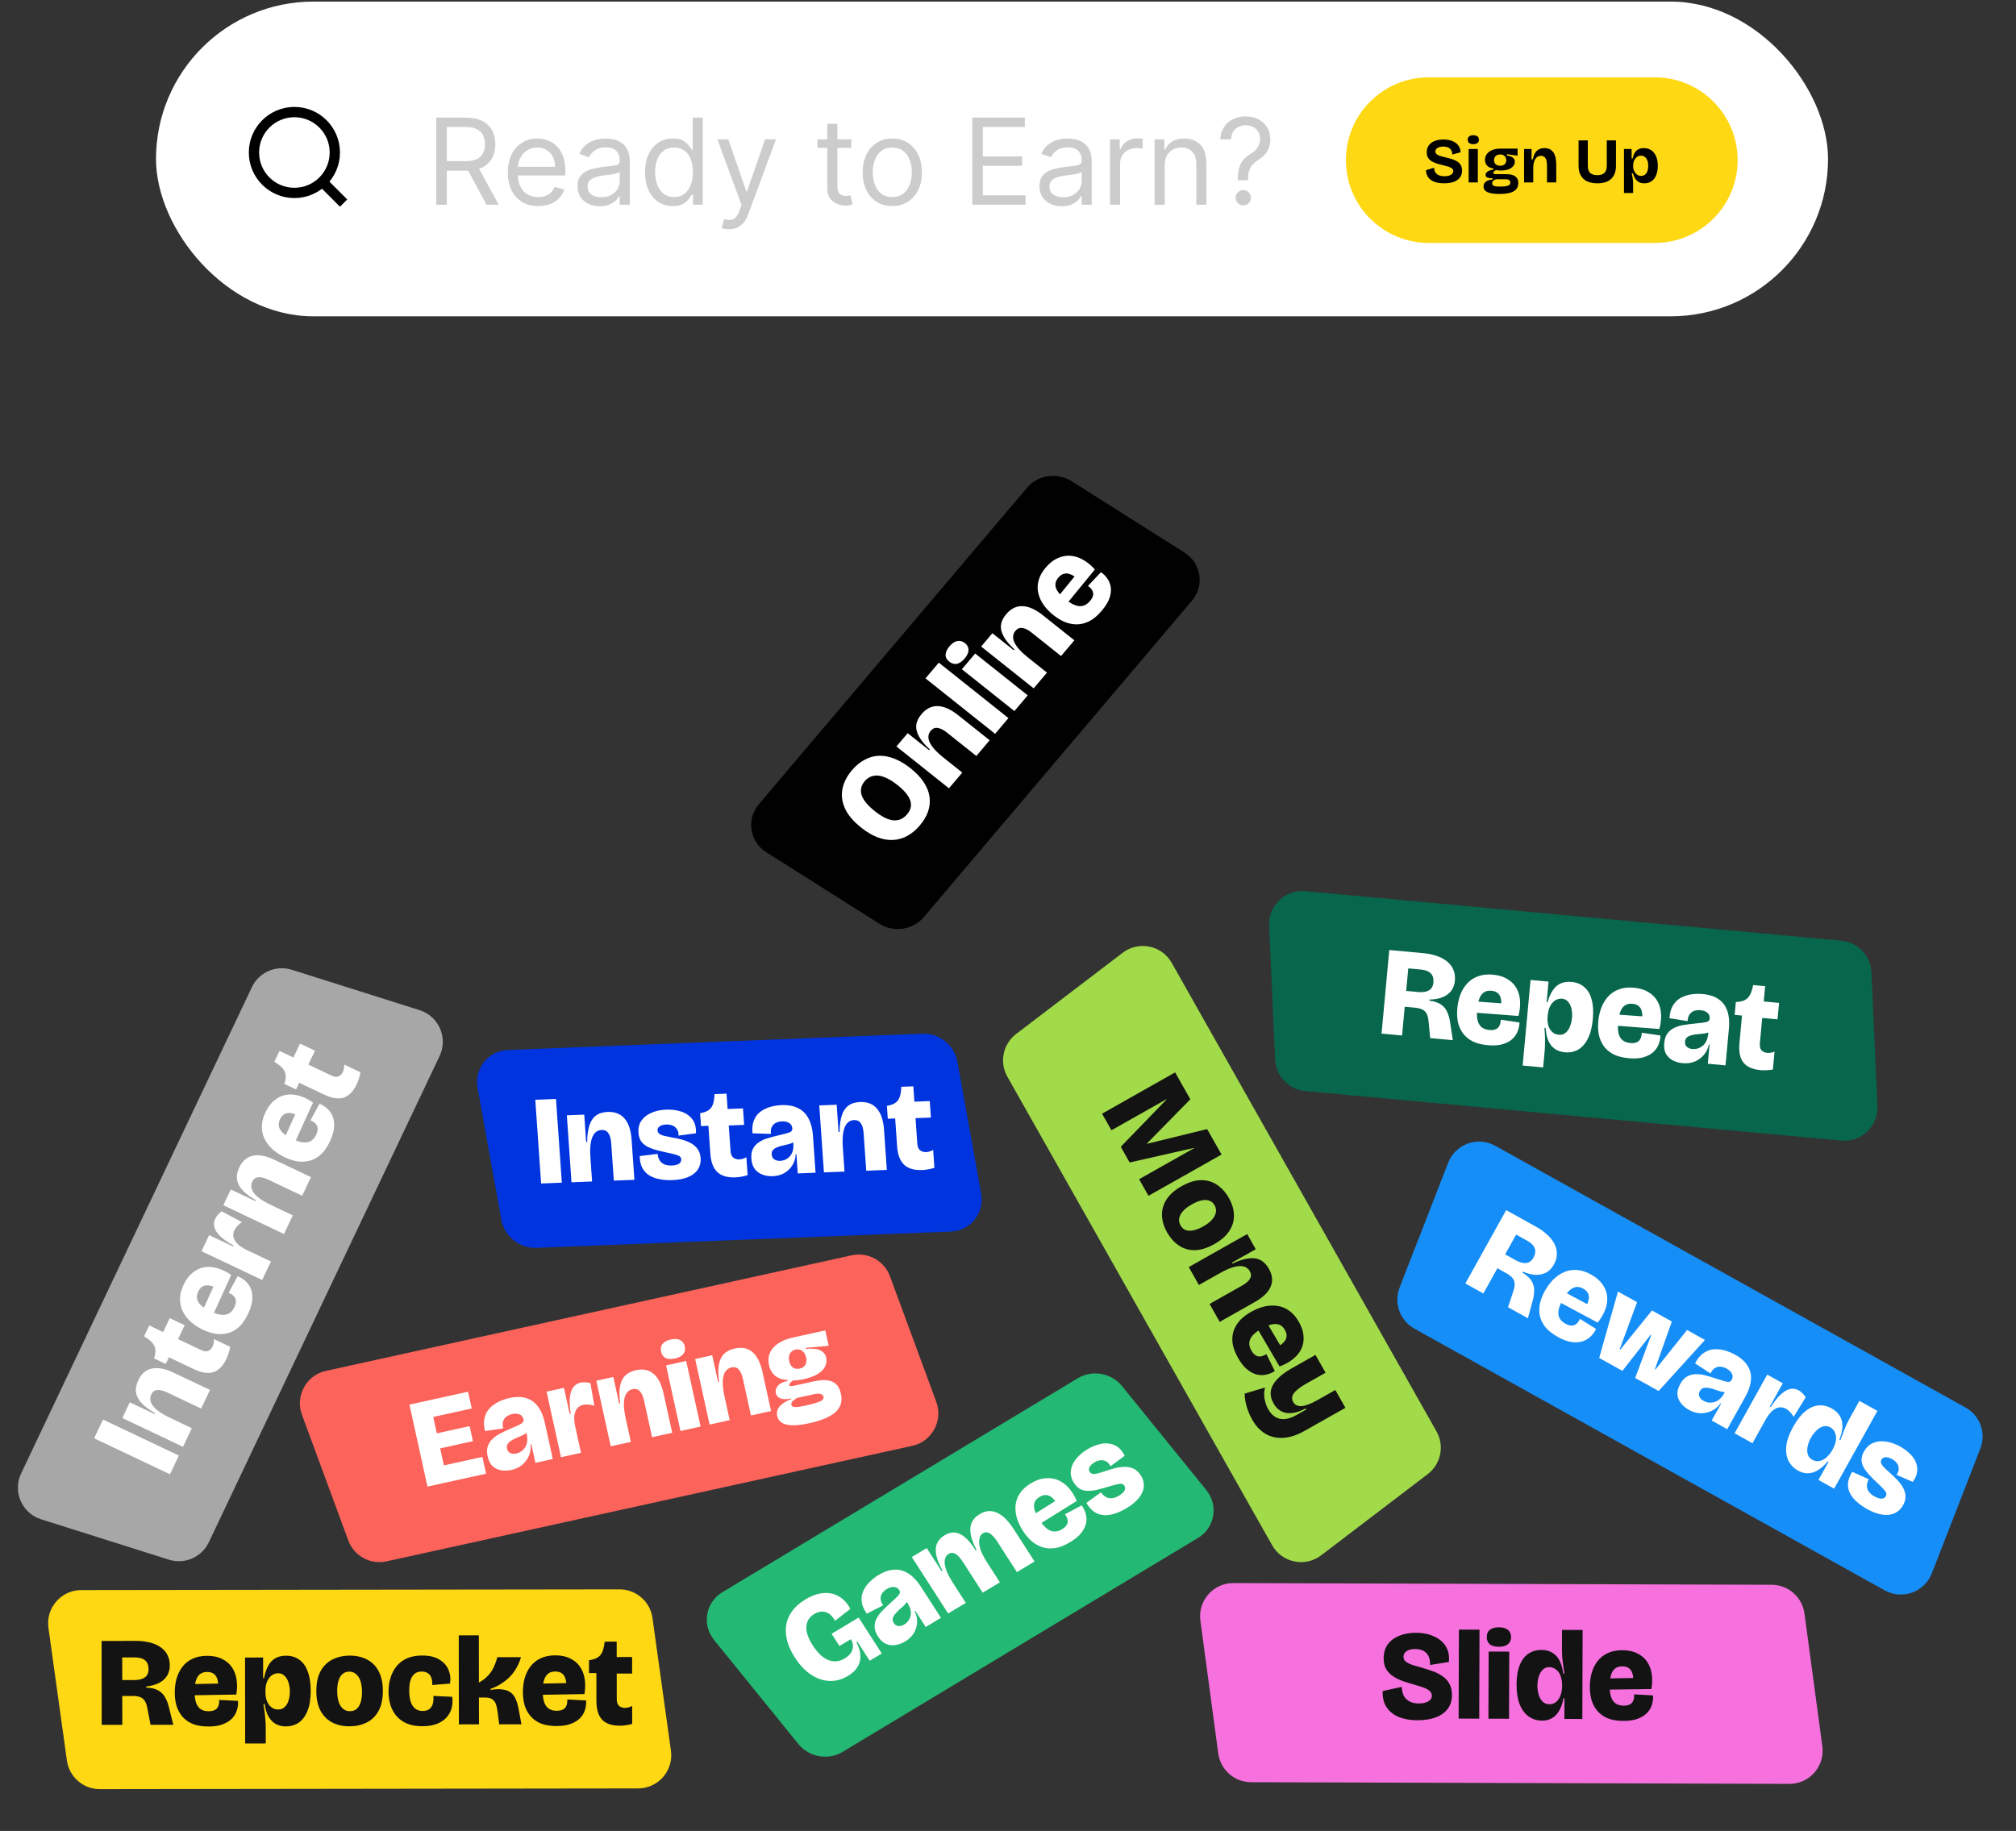
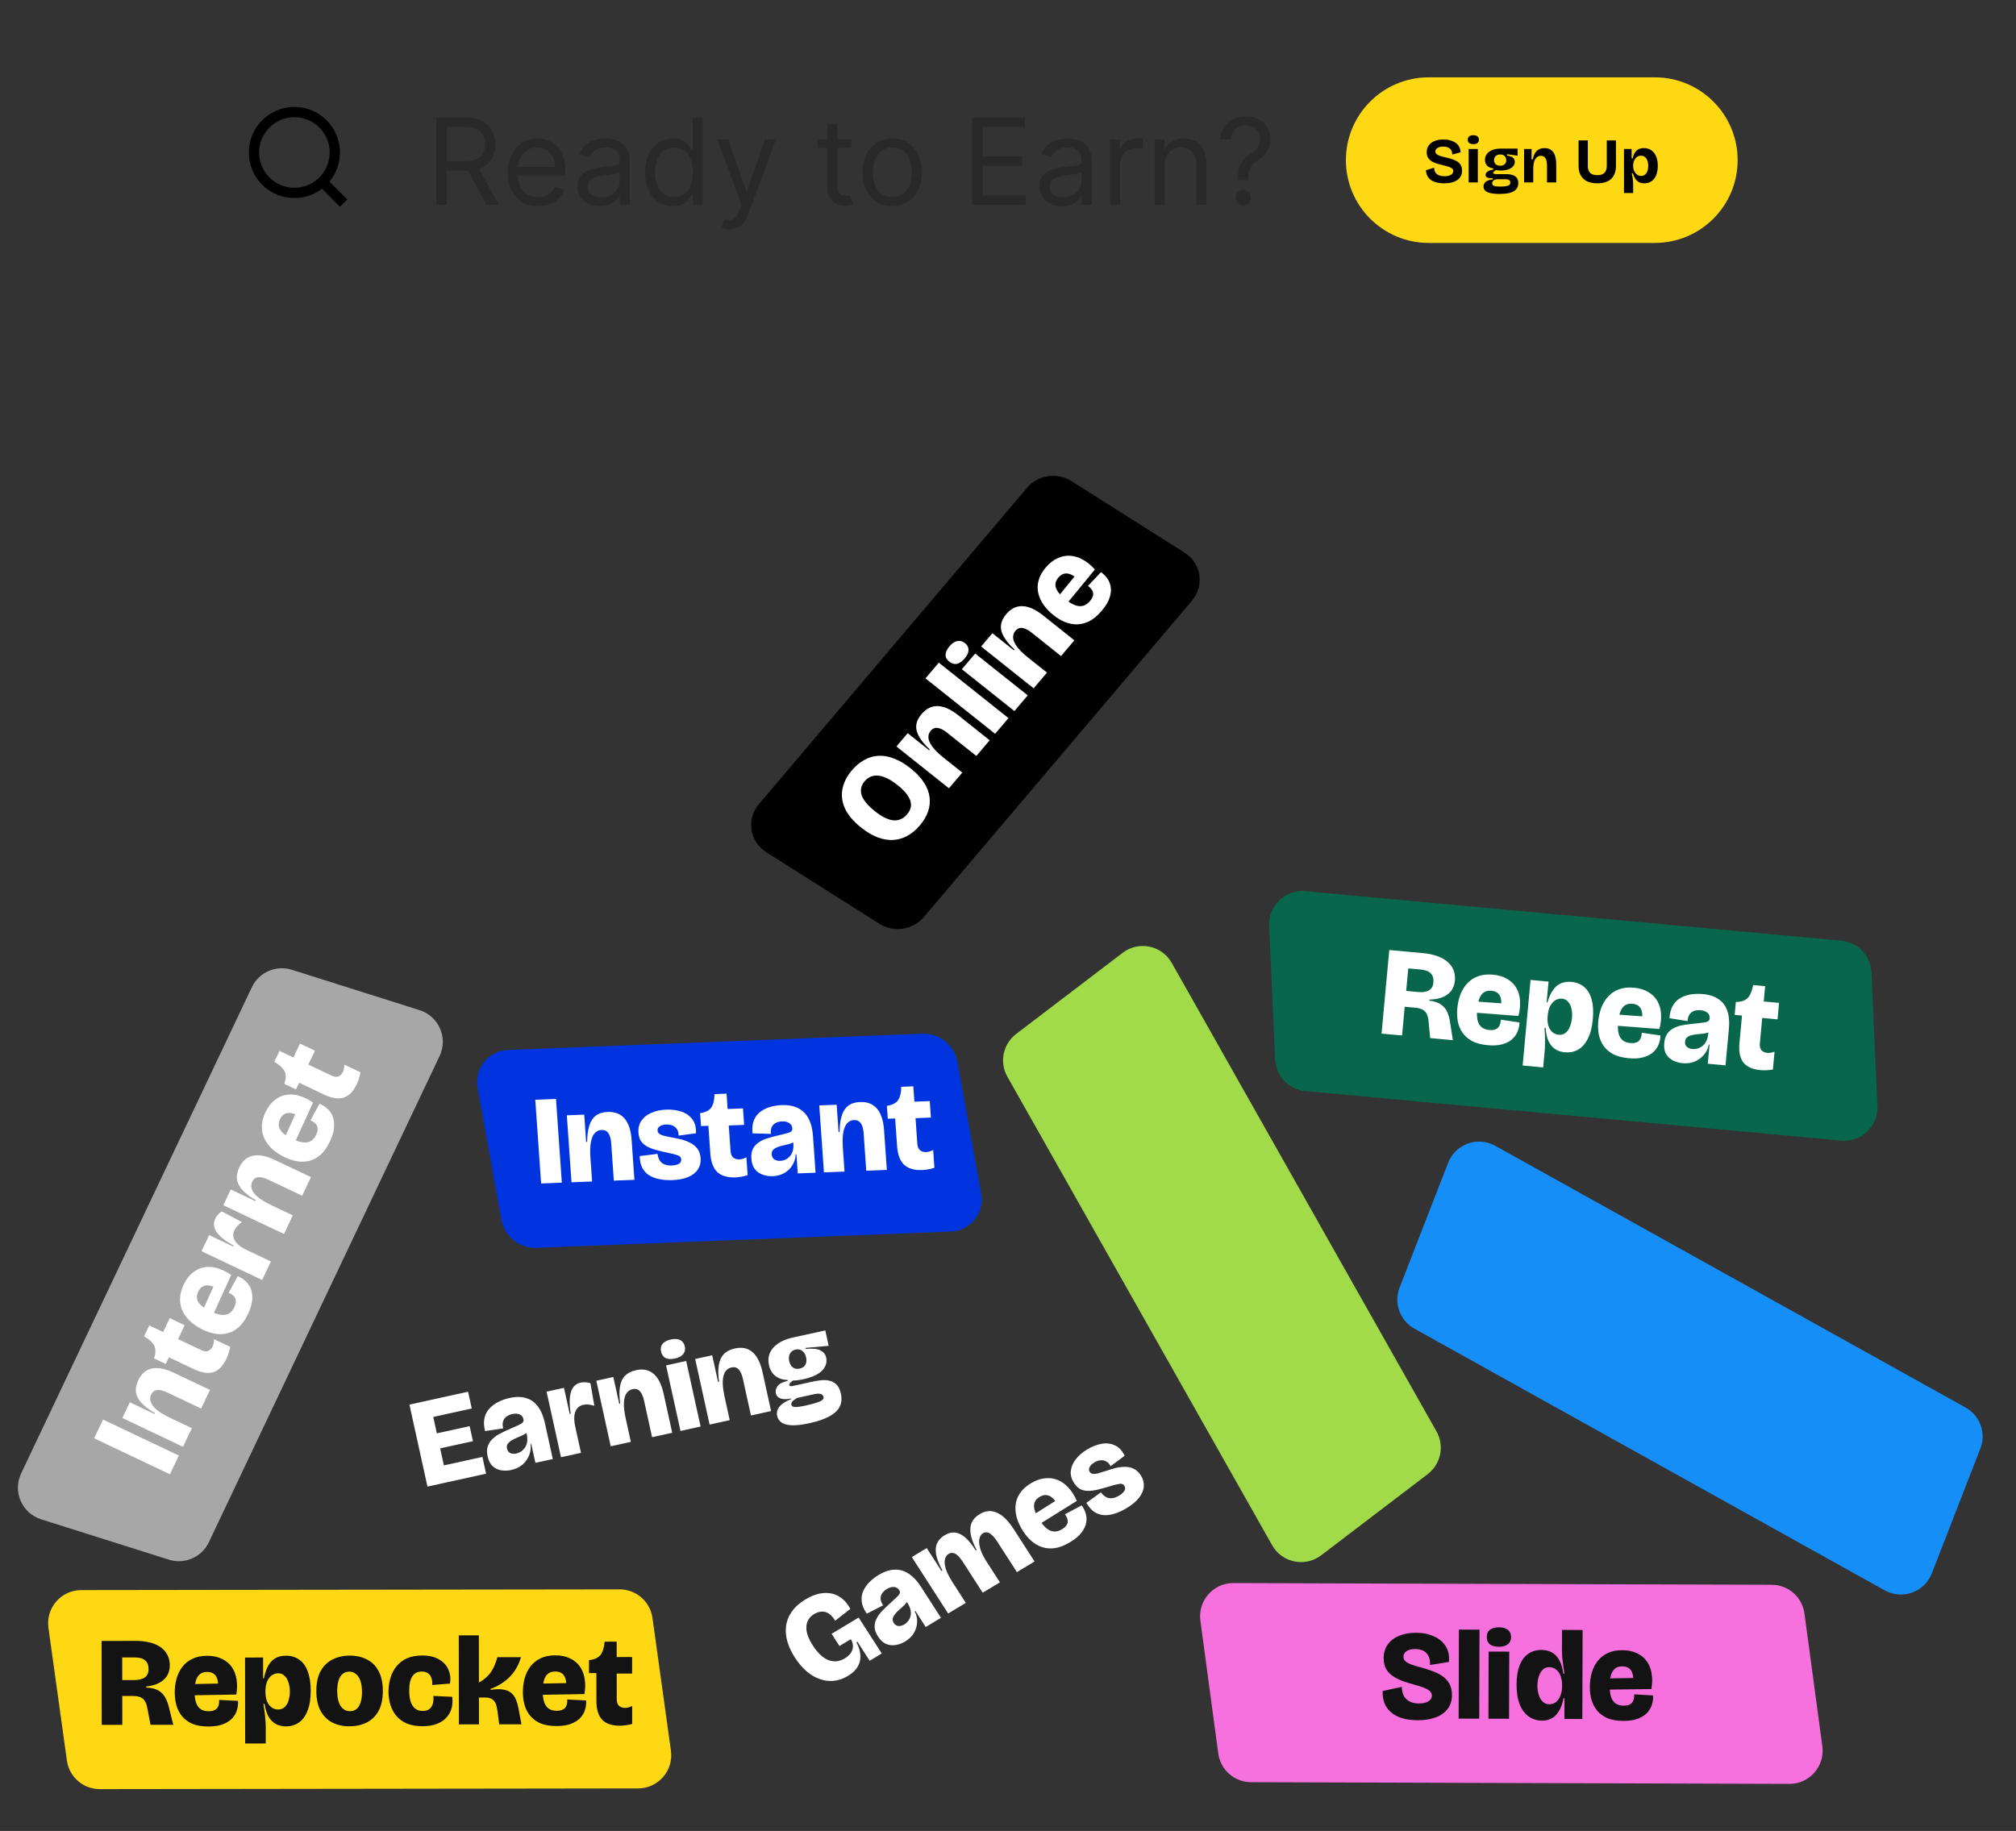
<svg xmlns="http://www.w3.org/2000/svg" width="633" height="575" viewBox="0 0 633 575" fill="none">
  <rect x="0" y="0" width="633" height="575" fill="#333333" stroke="none" />
-   <rect x="48.984" y="0.5" width="525" height="98.837" rx="49.418" fill="white" />
  <path d="M92.437 60.586C99.448 60.586 105.131 54.903 105.131 47.892C105.131 40.881 99.448 35.197 92.437 35.197C85.426 35.197 79.742 40.881 79.742 47.892C79.742 54.903 85.426 60.586 92.437 60.586Z" stroke="black" stroke-width="3.231" stroke-linecap="square" />
  <path d="M101.613 57.502L106.746 62.634Z" fill="black" />
  <path d="M101.613 57.502L106.746 62.634" stroke="black" stroke-width="3.231" stroke-linecap="square" />
  <path opacity="0.2" d="M136.987 64.289V36.929H146.232C148.369 36.929 150.124 37.294 151.495 38.025C152.867 38.746 153.882 39.739 154.541 41.004C155.2 42.268 155.53 43.707 155.53 45.319C155.53 46.931 155.2 48.36 154.541 49.607C153.882 50.854 152.871 51.834 151.509 52.546C150.146 53.25 148.405 53.602 146.285 53.602H138.804V50.609H146.178C147.639 50.609 148.815 50.395 149.705 49.968C150.605 49.54 151.255 48.935 151.656 48.151C152.065 47.358 152.27 46.414 152.27 45.319C152.27 44.223 152.065 43.266 151.656 42.447C151.246 41.627 150.591 40.995 149.692 40.55C148.792 40.095 147.603 39.868 146.125 39.868H140.3V64.289H136.987ZM149.865 51.998L156.599 64.289H152.751L146.125 51.998H149.865ZM169.006 64.717C167.029 64.717 165.323 64.28 163.89 63.407C162.465 62.526 161.365 61.297 160.59 59.72C159.824 58.135 159.441 56.291 159.441 54.189C159.441 52.087 159.824 50.235 160.59 48.632C161.365 47.02 162.442 45.764 163.823 44.864C165.212 43.956 166.833 43.502 168.686 43.502C169.754 43.502 170.81 43.68 171.852 44.036C172.894 44.392 173.842 44.971 174.697 45.773C175.552 46.566 176.234 47.617 176.741 48.926C177.249 50.235 177.503 51.847 177.503 53.762V55.098H161.685V52.373H174.296C174.296 51.215 174.065 50.182 173.602 49.273C173.148 48.365 172.497 47.648 171.651 47.122C170.814 46.597 169.826 46.334 168.686 46.334C167.43 46.334 166.343 46.646 165.426 47.269C164.517 47.884 163.818 48.685 163.328 49.674C162.839 50.663 162.594 51.722 162.594 52.853V54.67C162.594 56.22 162.861 57.534 163.395 58.611C163.938 59.68 164.691 60.495 165.653 61.056C166.615 61.608 167.733 61.884 169.006 61.884C169.834 61.884 170.583 61.769 171.251 61.537C171.927 61.297 172.511 60.94 173.001 60.468C173.49 59.987 173.869 59.391 174.136 58.678L177.182 59.533C176.861 60.566 176.323 61.475 175.566 62.258C174.809 63.033 173.873 63.639 172.76 64.075C171.647 64.503 170.396 64.717 169.006 64.717ZM188.337 64.77C187.037 64.77 185.857 64.525 184.797 64.035C183.737 63.536 182.895 62.819 182.272 61.884C181.649 60.94 181.337 59.8 181.337 58.464C181.337 57.289 181.568 56.336 182.032 55.605C182.495 54.866 183.114 54.287 183.888 53.869C184.663 53.45 185.518 53.138 186.453 52.934C187.398 52.72 188.346 52.551 189.299 52.426C190.546 52.266 191.557 52.145 192.332 52.065C193.115 51.976 193.685 51.829 194.042 51.624C194.407 51.419 194.589 51.063 194.589 50.556V50.449C194.589 49.131 194.229 48.106 193.507 47.376C192.795 46.646 191.713 46.281 190.261 46.281C188.756 46.281 187.576 46.61 186.721 47.269C185.866 47.928 185.264 48.632 184.917 49.38L181.925 48.311C182.459 47.064 183.172 46.094 184.062 45.399C184.962 44.695 185.941 44.206 187.001 43.929C188.07 43.644 189.121 43.502 190.154 43.502C190.813 43.502 191.57 43.582 192.425 43.742C193.289 43.894 194.122 44.21 194.923 44.691C195.734 45.172 196.406 45.898 196.941 46.868C197.475 47.839 197.742 49.139 197.742 50.769V64.289H194.589V61.51H194.429C194.215 61.956 193.859 62.432 193.36 62.94C192.862 63.447 192.198 63.879 191.37 64.236C190.541 64.592 189.531 64.77 188.337 64.77ZM188.818 61.938C190.065 61.938 191.116 61.693 191.971 61.203C192.835 60.713 193.485 60.081 193.921 59.306C194.367 58.531 194.589 57.716 194.589 56.861V53.976C194.456 54.136 194.162 54.283 193.708 54.416C193.262 54.541 192.746 54.653 192.158 54.751C191.579 54.84 191.013 54.92 190.461 54.991C189.918 55.053 189.477 55.107 189.139 55.151C188.319 55.258 187.553 55.432 186.841 55.672C186.137 55.904 185.567 56.256 185.131 56.728C184.703 57.191 184.49 57.823 184.49 58.625C184.49 59.72 184.895 60.548 185.705 61.109C186.525 61.662 187.562 61.938 188.818 61.938ZM211.245 64.717C209.535 64.717 208.026 64.285 206.716 63.421C205.407 62.548 204.383 61.319 203.644 59.733C202.904 58.139 202.535 56.256 202.535 54.083C202.535 51.927 202.904 50.057 203.644 48.472C204.383 46.886 205.412 45.662 206.73 44.798C208.048 43.934 209.571 43.502 211.299 43.502C212.635 43.502 213.69 43.724 214.465 44.17C215.249 44.606 215.845 45.105 216.255 45.666C216.674 46.218 216.999 46.672 217.23 47.029H217.497V36.929H220.65V64.289H217.604V61.136H217.23C216.999 61.51 216.669 61.982 216.242 62.552C215.814 63.113 215.204 63.617 214.411 64.062C213.619 64.498 212.563 64.717 211.245 64.717ZM211.673 61.884C212.937 61.884 214.006 61.555 214.879 60.896C215.752 60.228 216.415 59.306 216.869 58.13C217.324 56.946 217.551 55.579 217.551 54.029C217.551 52.497 217.328 51.157 216.883 50.008C216.437 48.85 215.778 47.95 214.906 47.309C214.033 46.659 212.955 46.334 211.673 46.334C210.337 46.334 209.223 46.677 208.333 47.363C207.451 48.04 206.788 48.961 206.342 50.128C205.906 51.286 205.688 52.586 205.688 54.029C205.688 55.49 205.91 56.817 206.356 58.01C206.81 59.195 207.478 60.139 208.36 60.842C209.25 61.537 210.355 61.884 211.673 61.884ZM228.893 71.984C228.358 71.984 227.882 71.939 227.463 71.85C227.045 71.77 226.755 71.69 226.595 71.61L227.397 68.831C228.163 69.027 228.839 69.098 229.427 69.045C230.015 68.992 230.536 68.729 230.99 68.257C231.453 67.794 231.876 67.041 232.259 65.999L232.847 64.396L225.259 43.769H228.679L234.343 60.121H234.557L240.222 43.769H243.642L234.931 67.282C234.539 68.341 234.054 69.219 233.475 69.913C232.896 70.617 232.224 71.138 231.458 71.476C230.701 71.815 229.846 71.984 228.893 71.984ZM267.308 43.769V46.441H256.674V43.769H267.308ZM259.773 38.853H262.926V58.411C262.926 59.302 263.055 59.969 263.313 60.415C263.58 60.851 263.919 61.145 264.329 61.297C264.747 61.439 265.188 61.51 265.651 61.51C265.999 61.51 266.284 61.492 266.506 61.457C266.729 61.412 266.907 61.377 267.041 61.35L267.682 64.182C267.468 64.262 267.17 64.343 266.787 64.423C266.404 64.512 265.918 64.556 265.331 64.556C264.44 64.556 263.567 64.365 262.712 63.982C261.866 63.599 261.162 63.016 260.601 62.232C260.049 61.448 259.773 60.459 259.773 59.266V38.853ZM280.166 64.717C278.314 64.717 276.688 64.276 275.29 63.394C273.901 62.512 272.814 61.279 272.03 59.693C271.255 58.108 270.868 56.256 270.868 54.136C270.868 51.998 271.255 50.133 272.03 48.538C272.814 46.944 273.901 45.706 275.29 44.825C276.688 43.943 278.314 43.502 280.166 43.502C282.019 43.502 283.64 43.943 285.029 44.825C286.427 45.706 287.514 46.944 288.289 48.538C289.072 50.133 289.464 51.998 289.464 54.136C289.464 56.256 289.072 58.108 288.289 59.693C287.514 61.279 286.427 62.512 285.029 63.394C283.64 64.276 282.019 64.717 280.166 64.717ZM280.166 61.884C281.573 61.884 282.731 61.524 283.64 60.802C284.548 60.081 285.22 59.132 285.657 57.957C286.093 56.781 286.311 55.508 286.311 54.136C286.311 52.764 286.093 51.486 285.657 50.302C285.22 49.117 284.548 48.16 283.64 47.429C282.731 46.699 281.573 46.334 280.166 46.334C278.759 46.334 277.601 46.699 276.693 47.429C275.784 48.16 275.112 49.117 274.675 50.302C274.239 51.486 274.021 52.764 274.021 54.136C274.021 55.508 274.239 56.781 274.675 57.957C275.112 59.132 275.784 60.081 276.693 60.802C277.601 61.524 278.759 61.884 280.166 61.884ZM305.285 64.289V36.929H321.797V39.868H308.598V49.113H320.942V52.052H308.598V61.35H322.011V64.289H305.285ZM333.38 64.77C332.08 64.77 330.899 64.525 329.84 64.035C328.78 63.536 327.938 62.819 327.315 61.884C326.691 60.94 326.38 59.8 326.38 58.464C326.38 57.289 326.611 56.336 327.074 55.605C327.537 54.866 328.156 54.287 328.931 53.869C329.706 53.45 330.561 53.138 331.496 52.934C332.44 52.72 333.389 52.551 334.342 52.426C335.589 52.266 336.599 52.145 337.374 52.065C338.158 51.976 338.728 51.829 339.084 51.624C339.449 51.419 339.632 51.063 339.632 50.556V50.449C339.632 49.131 339.271 48.106 338.55 47.376C337.837 46.646 336.755 46.281 335.304 46.281C333.798 46.281 332.618 46.61 331.763 47.269C330.908 47.928 330.307 48.632 329.96 49.38L326.967 48.311C327.502 47.064 328.214 46.094 329.105 45.399C330.004 44.695 330.984 44.206 332.044 43.929C333.113 43.644 334.164 43.502 335.197 43.502C335.856 43.502 336.613 43.582 337.468 43.742C338.332 43.894 339.164 44.21 339.966 44.691C340.777 45.172 341.449 45.898 341.983 46.868C342.518 47.839 342.785 49.139 342.785 50.769V64.289H339.632V61.51H339.472C339.258 61.956 338.902 62.432 338.403 62.94C337.904 63.447 337.241 63.879 336.412 64.236C335.584 64.592 334.573 64.77 333.38 64.77ZM333.861 61.938C335.108 61.938 336.159 61.693 337.014 61.203C337.878 60.713 338.528 60.081 338.964 59.306C339.409 58.531 339.632 57.716 339.632 56.861V53.976C339.498 54.136 339.205 54.283 338.75 54.416C338.305 54.541 337.788 54.653 337.201 54.751C336.622 54.84 336.056 54.92 335.504 54.991C334.961 55.053 334.52 55.107 334.181 55.151C333.362 55.258 332.596 55.432 331.884 55.672C331.18 55.904 330.61 56.256 330.174 56.728C329.746 57.191 329.532 57.823 329.532 58.625C329.532 59.72 329.938 60.548 330.748 61.109C331.567 61.662 332.605 61.938 333.861 61.938ZM348.539 64.289V43.769H351.585V46.868H351.799C352.173 45.853 352.85 45.029 353.83 44.397C354.809 43.765 355.914 43.448 357.143 43.448C357.374 43.448 357.664 43.453 358.011 43.462C358.359 43.471 358.621 43.484 358.799 43.502V46.708C358.693 46.681 358.448 46.641 358.065 46.588C357.691 46.526 357.294 46.494 356.876 46.494C355.878 46.494 354.988 46.704 354.204 47.122C353.429 47.532 352.814 48.102 352.36 48.832C351.915 49.554 351.692 50.377 351.692 51.304V64.289H348.539ZM365.69 51.945V64.289H362.537V43.769H365.583V46.975H365.85C366.331 45.933 367.061 45.096 368.041 44.464C369.02 43.822 370.285 43.502 371.835 43.502C373.224 43.502 374.44 43.787 375.482 44.357C376.524 44.918 377.334 45.773 377.913 46.922C378.492 48.062 378.782 49.505 378.782 51.25V64.289H375.629V51.464C375.629 49.852 375.21 48.596 374.373 47.697C373.536 46.788 372.387 46.334 370.926 46.334C369.92 46.334 369.02 46.552 368.228 46.989C367.444 47.425 366.825 48.062 366.371 48.899C365.917 49.736 365.69 50.752 365.69 51.945ZM388.658 56.594V56.434C388.675 54.733 388.854 53.379 389.192 52.373C389.53 51.366 390.011 50.551 390.635 49.928C391.258 49.304 392.006 48.73 392.879 48.204C393.405 47.884 393.877 47.505 394.295 47.069C394.714 46.623 395.043 46.111 395.284 45.532C395.533 44.954 395.658 44.312 395.658 43.609C395.658 42.736 395.453 41.979 395.043 41.338C394.634 40.696 394.086 40.202 393.4 39.855C392.714 39.507 391.953 39.334 391.116 39.334C390.385 39.334 389.682 39.485 389.005 39.788C388.328 40.091 387.763 40.567 387.308 41.217C386.854 41.868 386.591 42.718 386.52 43.769H383.154C383.225 42.255 383.617 40.959 384.329 39.882C385.051 38.804 385.999 37.98 387.175 37.41C388.359 36.84 389.673 36.555 391.116 36.555C392.683 36.555 394.046 36.867 395.204 37.49C396.37 38.114 397.27 38.969 397.902 40.055C398.544 41.142 398.864 42.38 398.864 43.769C398.864 44.749 398.713 45.635 398.41 46.428C398.116 47.22 397.689 47.928 397.127 48.552C396.575 49.175 395.907 49.727 395.124 50.208C394.34 50.698 393.712 51.215 393.24 51.758C392.768 52.292 392.425 52.929 392.211 53.668C391.997 54.408 391.882 55.329 391.864 56.434V56.594H388.658ZM390.368 64.503C389.709 64.503 389.143 64.267 388.671 63.795C388.199 63.323 387.963 62.757 387.963 62.098C387.963 61.439 388.199 60.873 388.671 60.401C389.143 59.929 389.709 59.693 390.368 59.693C391.027 59.693 391.592 59.929 392.064 60.401C392.536 60.873 392.772 61.439 392.772 62.098C392.772 62.535 392.661 62.935 392.438 63.3C392.225 63.666 391.935 63.959 391.57 64.182C391.214 64.396 390.813 64.503 390.368 64.503Z" fill="black" />
  <path d="M422.598 50.289C422.598 35.93 434.238 24.289 448.598 24.289H519.598C533.957 24.289 545.598 35.93 545.598 50.289V50.289C545.598 64.648 533.957 76.289 519.598 76.289H448.598C434.238 76.289 422.598 64.648 422.598 50.289V50.289Z" fill="#FED813" />
  <path d="M453.41 57.569C452.557 57.569 451.783 57.482 451.09 57.309C450.41 57.136 449.823 56.882 449.33 56.549C448.837 56.202 448.457 55.776 448.19 55.269C447.923 54.749 447.77 54.149 447.73 53.469L450.29 52.669C450.303 53.282 450.443 53.789 450.71 54.189C450.99 54.576 451.377 54.869 451.87 55.069C452.377 55.256 452.943 55.349 453.57 55.349C454.157 55.349 454.657 55.276 455.07 55.129C455.483 54.982 455.79 54.789 455.99 54.549C456.203 54.296 456.31 54.022 456.31 53.729C456.31 53.382 456.177 53.102 455.91 52.889C455.643 52.676 455.277 52.496 454.81 52.349C454.357 52.202 453.837 52.062 453.25 51.929C452.61 51.769 451.977 51.602 451.35 51.429C450.723 51.242 450.15 51.002 449.63 50.709C449.123 50.416 448.717 50.036 448.41 49.569C448.117 49.102 447.97 48.516 447.97 47.809C447.97 46.996 448.177 46.296 448.59 45.709C449.003 45.109 449.597 44.642 450.37 44.309C451.157 43.976 452.103 43.809 453.21 43.809C454.317 43.809 455.263 43.976 456.05 44.309C456.85 44.629 457.47 45.089 457.91 45.689C458.35 46.289 458.583 47.002 458.61 47.829L456.01 48.529C456.01 48.116 455.943 47.756 455.81 47.449C455.677 47.129 455.49 46.869 455.25 46.669C455.01 46.456 454.717 46.296 454.37 46.189C454.023 46.082 453.63 46.029 453.19 46.029C452.657 46.029 452.203 46.096 451.83 46.229C451.47 46.362 451.19 46.542 450.99 46.769C450.79 46.996 450.69 47.262 450.69 47.569C450.69 47.929 450.837 48.222 451.13 48.449C451.437 48.676 451.837 48.869 452.33 49.029C452.823 49.176 453.37 49.316 453.97 49.449C454.543 49.569 455.123 49.722 455.71 49.909C456.31 50.082 456.863 50.316 457.37 50.609C457.89 50.889 458.303 51.276 458.61 51.769C458.917 52.249 459.07 52.862 459.07 53.609C459.07 54.409 458.857 55.109 458.43 55.709C458.003 56.296 457.37 56.756 456.53 57.089C455.69 57.409 454.65 57.569 453.41 57.569ZM461.139 57.289V46.789H464.019V57.289H461.139ZM462.599 45.269C462.039 45.269 461.606 45.149 461.299 44.909C461.006 44.669 460.859 44.322 460.859 43.869C460.859 43.416 461.006 43.069 461.299 42.829C461.606 42.589 462.039 42.469 462.599 42.469C463.173 42.469 463.606 42.589 463.899 42.829C464.206 43.069 464.359 43.416 464.359 43.869C464.359 44.322 464.206 44.669 463.899 44.909C463.606 45.149 463.173 45.269 462.599 45.269ZM470.768 60.909C469.621 60.909 468.675 60.816 467.928 60.629C467.195 60.456 466.655 60.196 466.308 59.849C465.975 59.502 465.808 59.076 465.808 58.569C465.808 57.956 466.048 57.456 466.528 57.069C467.008 56.682 467.728 56.449 468.688 56.369V55.989C467.955 55.989 467.395 55.909 467.008 55.749C466.635 55.589 466.448 55.316 466.448 54.929C466.448 54.556 466.635 54.222 467.008 53.929C467.381 53.636 468.008 53.409 468.888 53.249V52.869C468.075 52.802 467.435 52.529 466.968 52.049C466.501 51.569 466.268 50.949 466.268 50.189C466.268 49.522 466.455 48.929 466.828 48.409C467.201 47.876 467.755 47.456 468.488 47.149C469.221 46.829 470.121 46.669 471.188 46.669H476.508V48.889L473.188 48.429V48.849C474.055 48.982 474.675 49.209 475.048 49.529C475.435 49.836 475.628 50.256 475.628 50.789C475.628 51.336 475.448 51.816 475.088 52.229C474.741 52.642 474.235 52.969 473.568 53.209C472.915 53.436 472.128 53.549 471.208 53.549C471.021 53.549 470.828 53.542 470.628 53.529C470.428 53.502 470.101 53.462 469.648 53.409C469.395 53.609 469.195 53.776 469.048 53.909C468.901 54.042 468.828 54.169 468.828 54.289C468.828 54.382 468.875 54.462 468.968 54.529C469.075 54.582 469.208 54.622 469.368 54.649C469.541 54.676 469.715 54.689 469.888 54.689H472.888C473.155 54.689 473.501 54.709 473.928 54.749C474.355 54.789 474.781 54.896 475.208 55.069C475.635 55.242 475.995 55.522 476.288 55.909C476.581 56.282 476.728 56.816 476.728 57.509C476.728 58.282 476.508 58.922 476.068 59.429C475.641 59.936 474.988 60.309 474.108 60.549C473.228 60.789 472.115 60.909 470.768 60.909ZM471.068 58.589C471.881 58.589 472.515 58.542 472.968 58.449C473.435 58.369 473.761 58.236 473.948 58.049C474.135 57.862 474.228 57.629 474.228 57.349C474.228 57.082 474.168 56.876 474.048 56.729C473.941 56.582 473.795 56.482 473.608 56.429C473.435 56.362 473.255 56.322 473.068 56.309C472.895 56.296 472.741 56.289 472.608 56.289H470.088C469.528 56.342 469.128 56.489 468.888 56.729C468.648 56.969 468.528 57.249 468.528 57.569C468.528 57.849 468.621 58.062 468.808 58.209C468.995 58.356 469.275 58.456 469.648 58.509C470.021 58.562 470.495 58.589 471.068 58.589ZM471.048 52.049C471.675 52.049 472.148 51.889 472.468 51.569C472.788 51.249 472.948 50.842 472.948 50.349C472.948 49.816 472.781 49.376 472.448 49.029C472.128 48.682 471.661 48.509 471.048 48.509C470.435 48.509 469.955 48.682 469.608 49.029C469.275 49.362 469.108 49.796 469.108 50.329C469.108 50.662 469.181 50.962 469.328 51.229C469.488 51.482 469.708 51.682 469.988 51.829C470.281 51.976 470.635 52.049 471.048 52.049ZM478.542 57.289V50.969V46.789H480.902L480.882 50.029H481.262C481.435 49.242 481.675 48.589 481.982 48.069C482.302 47.549 482.708 47.162 483.202 46.909C483.695 46.642 484.275 46.509 484.942 46.509C486.155 46.509 487.075 46.936 487.702 47.789C488.328 48.629 488.642 49.956 488.642 51.769V57.289H485.742V52.069C485.742 50.976 485.582 50.182 485.262 49.689C484.942 49.182 484.468 48.929 483.842 48.929C483.308 48.929 482.862 49.096 482.502 49.429C482.155 49.749 481.888 50.189 481.702 50.749C481.528 51.296 481.435 51.916 481.422 52.609V57.289H478.542ZM501.533 57.569C500.733 57.569 500.013 57.482 499.373 57.309C498.746 57.149 498.199 56.916 497.733 56.609C497.266 56.289 496.879 55.909 496.573 55.469C496.266 55.016 496.033 54.509 495.873 53.949C495.726 53.389 495.653 52.776 495.653 52.109V44.089H498.553V52.009C498.553 52.689 498.659 53.256 498.873 53.709C499.086 54.149 499.413 54.476 499.853 54.689C500.293 54.902 500.846 55.009 501.513 55.009C502.206 55.009 502.766 54.902 503.193 54.689C503.633 54.476 503.959 54.149 504.173 53.709C504.399 53.256 504.513 52.689 504.513 52.009V44.089H507.393V52.109C507.393 53.842 506.899 55.189 505.913 56.149C504.939 57.096 503.479 57.569 501.533 57.569ZM509.909 60.609V52.029V46.789H512.309V49.729L512.649 49.769C512.782 49.049 512.996 48.449 513.289 47.969C513.596 47.476 513.989 47.109 514.469 46.869C514.949 46.629 515.502 46.509 516.129 46.509C517.049 46.509 517.836 46.736 518.489 47.189C519.156 47.642 519.662 48.289 520.009 49.129C520.356 49.956 520.529 50.942 520.529 52.089C520.529 53.156 520.369 54.102 520.049 54.929C519.742 55.742 519.269 56.389 518.629 56.869C518.002 57.336 517.222 57.569 516.289 57.569C515.622 57.569 515.056 57.442 514.589 57.189C514.136 56.936 513.756 56.576 513.449 56.109C513.156 55.629 512.909 55.069 512.709 54.429H512.349C512.429 54.789 512.502 55.162 512.569 55.549C512.636 55.922 512.689 56.289 512.729 56.649C512.769 57.009 512.789 57.356 512.789 57.689V60.609H509.909ZM515.289 55.249C515.769 55.249 516.176 55.116 516.509 54.849C516.842 54.582 517.096 54.216 517.269 53.749C517.442 53.269 517.529 52.722 517.529 52.109C517.529 51.442 517.436 50.876 517.249 50.409C517.076 49.929 516.816 49.556 516.469 49.289C516.122 49.022 515.709 48.889 515.229 48.889C514.816 48.889 514.456 48.982 514.149 49.169C513.842 49.356 513.589 49.602 513.389 49.909C513.189 50.216 513.036 50.542 512.929 50.889C512.836 51.236 512.789 51.576 512.789 51.909V52.269C512.789 52.536 512.822 52.809 512.889 53.089C512.956 53.369 513.062 53.636 513.209 53.889C513.356 54.142 513.529 54.376 513.729 54.589C513.929 54.789 514.156 54.949 514.409 55.069C514.676 55.189 514.969 55.249 515.289 55.249Z" fill="black" />
  <path d="M15.21 511.214C14.339 504.955 19.196 499.368 25.516 499.359L194.533 499.135C199.738 499.128 204.149 502.963 204.867 508.118L210.664 549.788C211.534 556.048 206.677 561.635 200.358 561.643L31.341 561.868C26.136 561.875 21.724 558.039 21.007 552.884L15.21 511.214Z" fill="#FED813" />
  <path d="M31.933 541.685L31.898 515.33L42.839 515.315C44.011 515.314 45.116 515.419 46.154 515.631C47.219 515.815 48.178 516.107 49.03 516.505C49.91 516.903 50.669 517.408 51.309 518.02C51.948 518.631 52.442 519.362 52.789 520.214C53.136 521.039 53.31 521.984 53.312 523.048C53.313 523.874 53.168 524.659 52.876 525.405C52.611 526.124 52.172 526.777 51.561 527.363C50.976 527.95 50.204 528.443 49.246 528.844C48.315 529.218 47.197 529.486 45.893 529.647L45.894 529.967C47.598 530.044 48.916 530.375 49.848 530.96C50.781 531.544 51.474 532.289 51.928 533.193C52.408 534.071 52.769 535.029 53.01 536.067L54.415 541.655L47.267 541.665L46.262 536.435C46.101 535.53 45.847 534.798 45.5 534.24C45.18 533.681 44.713 533.269 44.101 533.004C43.488 532.738 42.676 532.606 41.664 532.608L38.39 532.612L38.402 541.677L31.933 541.685ZM38.383 527.621L42.137 527.616C43.601 527.614 44.719 527.333 45.49 526.773C46.261 526.212 46.646 525.36 46.645 524.215C46.643 522.964 46.282 522.033 45.563 521.421C44.843 520.81 43.751 520.505 42.287 520.507L38.374 520.513L38.383 527.621ZM65.468 542.2C63.471 542.202 61.794 541.925 60.435 541.368C59.103 540.784 58.024 540 57.197 539.016C56.371 538.006 55.77 536.862 55.396 535.584C55.048 534.307 54.873 532.963 54.871 531.552C54.87 530.035 55.054 528.583 55.425 527.199C55.822 525.814 56.42 524.588 57.217 523.522C58.041 522.43 59.091 521.577 60.368 520.963C61.672 520.322 63.229 520 65.039 519.998C66.849 519.996 68.394 520.313 69.672 520.95C70.978 521.561 72.017 522.425 72.79 523.542C73.564 524.659 74.058 525.949 74.273 527.413C74.515 528.877 74.49 530.461 74.2 532.165L58.906 532.425L58.901 528.911L69.243 528.698L68.407 530.735C68.566 529.511 68.538 528.486 68.324 527.661C68.136 526.809 67.776 526.171 67.243 525.745C66.71 525.293 65.977 525.068 65.046 525.069C64.061 525.071 63.276 525.325 62.691 525.831C62.106 526.338 61.694 527.057 61.456 527.989C61.217 528.895 61.099 529.973 61.1 531.224C61.103 533.381 61.465 534.951 62.185 535.935C62.905 536.919 64.01 537.41 65.501 537.408C66.14 537.407 66.673 537.326 67.098 537.166C67.524 537.006 67.87 536.779 68.136 536.486C68.401 536.166 68.587 535.793 68.693 535.367C68.799 534.914 68.838 534.409 68.811 533.85L74.721 534.161C74.802 535.04 74.71 535.945 74.445 536.877C74.207 537.809 73.742 538.675 73.051 539.474C72.36 540.274 71.389 540.927 70.139 541.435C68.915 541.942 67.358 542.197 65.468 542.2ZM76.978 547.535L76.952 528.049L76.942 520.541L82.612 520.534L82.621 527.043L82.901 527.042C83.191 525.471 83.629 524.166 84.213 523.127C84.797 522.062 85.542 521.275 86.446 520.768C87.377 520.235 88.495 519.967 89.799 519.965C91.45 519.963 92.848 520.387 93.994 521.237C95.166 522.061 96.047 523.298 96.635 524.948C97.249 526.571 97.558 528.58 97.561 530.976C97.564 533.558 97.221 535.675 96.531 537.327C95.868 538.978 94.951 540.204 93.781 541.004C92.61 541.778 91.28 542.166 89.789 542.168C88.591 542.169 87.526 541.918 86.594 541.413C85.688 540.908 84.928 540.137 84.314 539.1C83.727 538.036 83.313 536.705 83.071 535.108L82.712 535.109C82.846 535.881 82.967 536.693 83.074 537.544C83.182 538.369 83.263 539.195 83.317 540.02C83.398 540.818 83.439 541.59 83.44 542.336L83.447 547.527L76.978 547.535ZM87.346 536.86C88.198 536.859 88.89 536.591 89.422 536.058C89.98 535.525 90.378 534.832 90.617 533.98C90.882 533.101 91.014 532.183 91.012 531.224C91.011 530.16 90.863 529.201 90.569 528.35C90.302 527.472 89.888 526.78 89.329 526.275C88.796 525.743 88.13 525.478 87.331 525.479C86.825 525.48 86.333 525.6 85.854 525.84C85.375 526.054 84.95 526.401 84.578 526.88C84.205 527.333 83.9 527.919 83.661 528.639C83.449 529.358 83.344 530.223 83.345 531.235L83.346 531.474C83.347 532.273 83.428 532.965 83.588 533.55C83.749 534.136 83.962 534.641 84.229 535.067C84.496 535.493 84.802 535.838 85.149 536.104C85.495 536.37 85.855 536.569 86.228 536.702C86.601 536.808 86.973 536.86 87.346 536.86ZM109.724 542.141C107.701 542.144 105.903 541.747 104.332 540.95C102.76 540.127 101.534 538.904 100.653 537.281C99.772 535.632 99.33 533.569 99.327 531.094C99.323 528.511 99.773 526.408 100.676 524.782C101.606 523.131 102.855 521.918 104.425 521.144C106.021 520.343 107.818 519.941 109.814 519.938C111.891 519.936 113.702 520.346 115.247 521.169C116.819 521.966 118.031 523.189 118.886 524.838C119.766 526.461 120.208 528.523 120.212 531.026C120.215 533.608 119.752 535.725 118.822 537.377C117.919 539.002 116.67 540.202 115.073 540.976C113.504 541.75 111.721 542.138 109.724 542.141ZM109.877 537.389C110.703 537.388 111.395 537.161 111.953 536.707C112.511 536.227 112.936 535.535 113.228 534.629C113.52 533.724 113.665 532.645 113.663 531.394C113.661 530.01 113.5 528.852 113.179 527.921C112.859 526.963 112.392 526.231 111.779 525.726C111.192 525.221 110.473 524.969 109.621 524.97C108.823 524.971 108.144 525.212 107.586 525.692C107.027 526.145 106.602 526.824 106.311 527.73C106.019 528.635 105.874 529.727 105.876 531.005C105.878 533.028 106.227 534.598 106.92 535.716C107.641 536.833 108.626 537.391 109.877 537.389ZM132.661 542.111C130.77 542.113 129.146 541.836 127.788 541.278C126.429 540.695 125.323 539.897 124.47 538.887C123.617 537.876 122.99 536.719 122.589 535.415C122.188 534.111 121.986 532.727 121.984 531.263C121.982 529.772 122.18 528.361 122.577 527.03C122.975 525.671 123.586 524.459 124.41 523.393C125.26 522.301 126.35 521.447 127.681 520.833C129.038 520.219 130.661 519.911 132.551 519.908C134.787 519.905 136.585 520.329 137.944 521.179C139.329 522.002 140.289 523.079 140.823 524.41C141.384 525.74 141.546 527.177 141.308 528.722L135.718 529.168C135.77 528.21 135.663 527.425 135.396 526.813C135.155 526.174 134.782 525.709 134.276 525.417C133.769 525.098 133.157 524.939 132.438 524.94C131.799 524.941 131.227 525.061 130.721 525.302C130.243 525.542 129.83 525.915 129.485 526.421C129.166 526.901 128.914 527.514 128.729 528.259C128.57 529.005 128.491 529.897 128.493 530.935C128.494 532.266 128.642 533.411 128.937 534.369C129.257 535.327 129.724 536.058 130.337 536.563C130.977 537.068 131.776 537.32 132.734 537.319C133.719 537.317 134.464 537.077 134.969 536.597C135.474 536.117 135.806 535.518 135.965 534.799C136.124 534.053 136.15 533.321 136.042 532.602L141.992 532.874C142.154 534.045 142.102 535.19 141.837 536.308C141.572 537.4 141.055 538.386 140.284 539.265C139.54 540.145 138.529 540.838 137.252 541.346C136.001 541.853 134.471 542.108 132.661 542.111ZM144.083 541.536L144.046 513.584L150.355 513.575L150.375 528.39C151.279 527.91 152.051 527.363 152.689 526.75C153.353 526.137 153.912 525.484 154.363 524.791C154.815 524.072 155.173 523.352 155.439 522.633C155.73 521.887 155.969 521.155 156.154 520.436L163.582 520.426C163.29 521.491 162.866 522.53 162.308 523.543C161.777 524.528 161.113 525.461 160.315 526.34C159.518 527.193 158.587 527.967 157.523 528.66C156.486 529.354 155.328 529.928 154.051 530.382L154.052 530.701C155.702 530.433 157.046 530.405 158.085 530.616C159.15 530.801 159.989 531.173 160.602 531.731C161.215 532.263 161.682 532.941 162.002 533.766C162.349 534.59 162.617 535.509 162.805 536.52L163.73 541.51L156.741 541.52L156.298 538.006C156.19 537.154 156.042 536.356 155.855 535.611C155.668 534.866 155.308 534.267 154.775 533.815C154.241 533.337 153.403 533.098 152.258 533.1L150.381 533.102L150.392 541.528L144.083 541.536ZM174.775 542.055C172.778 542.057 171.101 541.78 169.742 541.223C168.41 540.639 167.331 539.855 166.505 538.871C165.678 537.86 165.077 536.717 164.703 535.439C164.355 534.162 164.18 532.818 164.179 531.407C164.177 529.889 164.361 528.438 164.732 527.053C165.129 525.669 165.727 524.443 166.524 523.377C167.348 522.285 168.398 521.431 169.675 520.817C170.979 520.177 172.536 519.855 174.346 519.853C176.156 519.85 177.701 520.168 178.979 520.805C180.285 521.416 181.324 522.279 182.098 523.396C182.871 524.514 183.365 525.804 183.58 527.268C183.822 528.732 183.797 530.316 183.507 532.02L168.213 532.28L168.208 528.766L178.55 528.552L177.715 530.59C177.873 529.365 177.845 528.34 177.631 527.515C177.443 526.664 177.083 526.025 176.55 525.6C176.017 525.148 175.284 524.923 174.353 524.924C173.368 524.925 172.583 525.179 171.998 525.686C171.413 526.193 171.001 526.912 170.763 527.844C170.524 528.749 170.406 529.828 170.408 531.079C170.41 533.235 170.772 534.806 171.492 535.79C172.212 536.774 173.318 537.265 174.808 537.263C175.447 537.262 175.98 537.181 176.405 537.021C176.831 536.861 177.177 536.634 177.443 536.341C177.708 536.021 177.894 535.648 178 535.222C178.106 534.769 178.145 534.263 178.118 533.704L184.028 534.016C184.109 534.894 184.017 535.8 183.753 536.732C183.514 537.664 183.049 538.53 182.358 539.329C181.667 540.129 180.696 540.782 179.446 541.29C178.222 541.797 176.665 542.052 174.775 542.055ZM194.625 541.948C192.15 541.952 190.299 541.329 189.072 540.079C187.873 538.803 187.271 536.833 187.268 534.171L187.256 525.426L184.94 525.429L184.934 521.356L185.054 521.356C186.704 521.141 187.875 520.593 188.566 519.714C189.257 518.808 189.681 517.45 189.839 515.639L189.838 515.559L193.632 515.554L193.638 520.386L198.47 520.38L198.477 525.571L193.645 525.577L193.656 533.564C193.657 534.575 193.898 535.294 194.378 535.719C194.884 536.145 195.497 536.357 196.215 536.356C196.588 536.355 196.974 536.301 197.373 536.194C197.772 536.087 198.145 535.941 198.491 535.754L198.498 541.384C197.673 541.625 196.941 541.772 196.302 541.826C195.664 541.907 195.105 541.948 194.625 541.948Z" fill="#131313" />
  <path d="M376.91 508.966C376.068 502.702 380.95 497.137 387.27 497.157L556.286 497.689C561.491 497.705 565.885 501.56 566.579 506.718L572.19 548.414C573.033 554.677 568.151 560.243 561.831 560.223L392.815 559.691C387.61 559.674 383.215 555.82 382.521 550.661L376.91 508.966Z" fill="#F771DE" />
  <path d="M445.132 540.236C443.268 540.23 441.632 540.012 440.222 539.582C438.839 539.152 437.683 538.536 436.754 537.734C435.824 536.932 435.135 535.972 434.686 534.852C434.264 533.706 434.081 532.441 434.139 531.057L440.133 529.758C440.182 530.983 440.432 531.982 440.882 532.755C441.359 533.502 441.996 534.063 442.794 534.439C443.591 534.787 444.483 534.963 445.468 534.966C446.266 534.969 446.972 534.878 447.585 534.693C448.198 534.482 448.678 534.204 449.025 533.859C449.399 533.488 449.587 533.062 449.588 532.583C449.59 531.944 449.352 531.424 448.874 531.024C448.396 530.596 447.732 530.235 446.881 529.939C446.057 529.644 445.113 529.348 444.049 529.052C442.905 528.729 441.761 528.379 440.618 528.003C439.501 527.6 438.478 527.104 437.548 526.515C436.618 525.927 435.861 525.166 435.279 524.232C434.723 523.299 434.447 522.14 434.451 520.755C434.456 519.052 434.887 517.602 435.743 516.407C436.625 515.212 437.826 514.31 439.345 513.703C440.891 513.069 442.649 512.755 444.619 512.761C446.696 512.767 448.545 513.133 450.166 513.857C451.788 514.554 453.036 515.583 453.91 516.943C454.784 518.304 455.125 519.969 454.933 521.938L449.02 522.878C449.049 522.079 448.971 521.373 448.787 520.761C448.602 520.148 448.311 519.628 447.913 519.2C447.542 518.773 447.064 518.452 446.479 518.238C445.894 517.996 445.202 517.874 444.403 517.872C443.578 517.869 442.886 517.973 442.326 518.185C441.793 518.396 441.379 518.687 441.085 519.059C440.818 519.431 440.683 519.857 440.682 520.336C440.68 520.895 440.892 521.361 441.316 521.735C441.741 522.109 442.352 522.444 443.15 522.739C443.948 523.008 444.892 523.291 445.983 523.587C447.126 523.91 448.27 524.273 449.413 524.676C450.584 525.052 451.66 525.562 452.643 526.204C453.626 526.819 454.409 527.62 454.992 528.607C455.601 529.594 455.903 530.846 455.898 532.363C455.893 534.12 455.422 535.583 454.487 536.752C453.578 537.92 452.311 538.795 450.685 539.375C449.086 539.956 447.235 540.243 445.132 540.236ZM457.99 539.718L458.078 511.765L464.547 511.785L464.459 539.738L457.99 539.718ZM467.349 539.747L467.415 518.663L473.884 518.683L473.818 539.767L467.349 539.747ZM470.615 517.155C469.39 517.152 468.446 516.896 467.782 516.388C467.145 515.853 466.828 515.094 466.831 514.109C466.834 513.097 467.156 512.339 467.796 511.836C468.464 511.305 469.409 511.042 470.634 511.046C471.885 511.05 472.829 511.319 473.467 511.853C474.131 512.388 474.461 513.148 474.458 514.133C474.455 515.091 474.12 515.835 473.452 516.366C472.812 516.896 471.866 517.159 470.615 517.155ZM484.174 540.359C482.656 540.354 481.287 539.937 480.065 539.108C478.869 538.279 477.915 537.025 477.201 535.346C476.514 533.666 476.175 531.549 476.183 528.993C476.191 526.57 476.516 524.562 477.16 522.966C477.804 521.344 478.713 520.136 479.887 519.341C481.061 518.546 482.433 518.151 484.004 518.156C485.229 518.16 486.306 518.416 487.236 518.925C488.193 519.434 488.976 520.235 489.585 521.328C490.193 522.422 490.615 523.847 490.849 525.605L491.208 525.606C491.078 524.701 490.948 523.808 490.817 522.929C490.687 522.05 490.583 521.198 490.506 520.373C490.455 519.547 490.431 518.775 490.433 518.056L490.453 511.867L496.922 511.887L496.857 532.412L496.834 539.84L491.204 539.822L491.224 533.313L490.945 533.312C490.647 534.855 490.19 536.158 489.575 537.221C488.986 538.258 488.238 539.041 487.331 539.57C486.451 540.1 485.398 540.363 484.174 540.359ZM486.466 535.215C486.972 535.217 487.465 535.112 487.945 534.9C488.425 534.662 488.852 534.304 489.226 533.826C489.6 533.348 489.895 532.75 490.11 532.032C490.352 531.314 490.474 530.462 490.477 529.477L490.478 529.198C490.481 528.399 490.403 527.693 490.245 527.081C490.088 526.441 489.876 525.908 489.611 525.481C489.347 525.028 489.042 524.668 488.696 524.4C488.351 524.106 487.979 523.892 487.58 523.758C487.208 523.624 486.836 523.556 486.463 523.555C485.638 523.552 484.945 523.829 484.384 524.387C483.823 524.944 483.408 525.675 483.139 526.579C482.87 527.457 482.734 528.415 482.731 529.453C482.727 530.491 482.871 531.45 483.161 532.329C483.451 533.209 483.875 533.916 484.432 534.45C484.989 534.957 485.667 535.212 486.466 535.215ZM509.737 540.439C507.741 540.433 506.064 540.148 504.708 539.585C503.379 538.995 502.303 538.206 501.481 537.219C500.659 536.205 500.064 535.058 499.695 533.779C499.353 532.5 499.184 531.155 499.189 529.744C499.193 528.227 499.384 526.777 499.761 525.393C500.165 524.01 500.768 522.788 501.57 521.725C502.399 520.636 503.453 519.788 504.733 519.18C506.039 518.545 507.597 518.23 509.408 518.236C511.218 518.242 512.761 518.566 514.037 519.209C515.339 519.825 516.375 520.694 517.143 521.814C517.912 522.935 518.4 524.227 518.609 525.692C518.844 527.157 518.812 528.741 518.514 530.444L503.219 530.635L503.23 527.121L513.573 526.954L512.728 528.988C512.892 527.764 512.868 526.739 512.658 525.913C512.474 525.061 512.117 524.421 511.586 523.993C511.055 523.539 510.324 523.31 509.392 523.307C508.407 523.304 507.621 523.555 507.033 524.059C506.446 524.563 506.031 525.28 505.789 526.211C505.546 527.115 505.423 528.193 505.419 529.444C505.412 531.601 505.767 533.173 506.482 534.16C507.198 535.147 508.301 535.643 509.792 535.648C510.431 535.65 510.964 535.572 511.39 535.413C511.817 535.255 512.163 535.03 512.431 534.738C512.698 534.419 512.885 534.047 512.993 533.621C513.101 533.169 513.143 532.663 513.118 532.104L519.027 532.442C519.104 533.321 519.008 534.226 518.739 535.157C518.496 536.088 518.028 536.952 517.333 537.748C516.638 538.544 515.664 539.194 514.412 539.695C513.185 540.197 511.627 540.445 509.737 540.439Z" fill="#131313" />
-   <path d="M224.23 515.061C220.311 510.225 221.53 503.204 226.846 500.004L338.404 432.835C342.957 430.094 348.947 431.155 352.304 435.297L378.759 467.938C382.678 472.773 381.459 479.794 376.144 482.994L264.585 550.163C260.032 552.905 254.042 551.844 250.685 547.701L224.23 515.061Z" fill="#23B873" />
  <path d="M266.29 526.285C264.328 527.466 262.331 528.001 260.297 527.89C258.286 527.765 256.356 527.079 254.508 525.831C252.668 524.547 251.027 522.786 249.585 520.548C248.519 518.892 247.736 517.236 247.239 515.578C246.749 513.885 246.61 512.245 246.822 510.658C247.02 509.048 247.615 507.54 248.609 506.134C249.588 504.706 251.024 503.422 252.917 502.282C254.513 501.321 256.019 500.71 257.433 500.448C258.87 500.173 260.199 500.197 261.419 500.518C262.639 500.84 263.721 501.415 264.667 502.243C265.597 503.049 266.373 504.057 266.995 505.268L262.218 508.982C261.615 507.947 260.963 507.206 260.263 506.758C259.549 506.287 258.794 506.074 257.999 506.118C257.227 506.148 256.431 506.41 255.61 506.904C254.629 507.495 253.939 508.267 253.541 509.221C253.143 510.175 253.07 511.291 253.323 512.567C253.598 513.83 254.233 515.234 255.228 516.778C255.963 517.92 256.741 518.88 257.56 519.661C258.364 520.419 259.197 520.973 260.056 521.325C260.902 521.655 261.763 521.789 262.641 521.726C263.527 521.628 264.403 521.317 265.27 520.795C266.137 520.274 266.784 519.682 267.213 519.02C267.627 518.336 267.827 517.641 267.815 516.934C267.811 516.191 267.586 515.472 267.139 514.778L263.581 516.92L261.116 513.093L269.6 507.985L272.281 512.148L276.866 519.265L273.069 521.551L269.219 515.576L268.911 515.761C269.691 517.217 270.106 518.598 270.156 519.904C270.228 521.196 269.933 522.383 269.269 523.466C268.629 524.535 267.635 525.475 266.29 526.285ZM284.196 515.504C283.284 516.053 282.316 516.418 281.293 516.599C280.27 516.78 279.273 516.682 278.302 516.304C277.316 515.903 276.441 515.11 275.677 513.924C274.97 512.827 274.617 511.813 274.618 510.881C274.605 509.926 274.833 509.027 275.303 508.185C275.759 507.321 276.356 506.527 277.093 505.803C277.815 505.058 278.548 504.353 279.291 503.688C280.332 502.75 281.107 502.035 281.613 501.544C282.12 501.053 282.418 500.656 282.508 500.353C282.62 500.037 282.576 499.722 282.374 499.409C281.956 498.76 281.388 498.418 280.67 498.385C279.975 498.337 279.228 498.554 278.43 499.035C277.928 499.337 277.484 499.728 277.098 500.21C276.711 500.691 276.51 501.262 276.493 501.925C276.462 502.564 276.732 503.303 277.303 504.139L272.16 506.77C271.206 505.387 270.673 504.093 270.561 502.887C270.435 501.659 270.616 500.54 271.105 499.531C271.603 498.486 272.27 497.556 273.107 496.742C273.966 495.914 274.886 495.205 275.867 494.614C277.669 493.529 279.367 492.972 280.963 492.944C282.544 492.892 284.012 493.328 285.367 494.252C286.73 495.14 287.981 496.468 289.12 498.236L291.153 501.391C291.628 502.13 292.111 502.88 292.602 503.64C293.077 504.379 293.553 505.118 294.029 505.856C294.505 506.595 294.98 507.333 295.456 508.072L290.667 510.955C290.148 510.15 289.621 509.333 289.088 508.505C288.555 507.677 287.992 506.804 287.401 505.886L287.196 506.01C287.754 507.072 288.01 508.207 287.965 509.414C287.928 510.585 287.596 511.717 286.97 512.808C286.352 513.864 285.427 514.762 284.196 515.504ZM283.936 510.162C284.324 509.929 284.691 509.615 285.038 509.219C285.393 508.788 285.657 508.288 285.828 507.719C286.022 507.136 286.057 506.478 285.933 505.745C285.795 504.99 285.445 504.176 284.883 503.303L284.364 502.497L285.222 501.84C285.227 502.241 285.071 502.662 284.753 503.101C284.458 503.528 284.084 503.955 283.631 504.382C283.164 504.788 282.693 505.211 282.218 505.653C281.751 506.058 281.347 506.487 281.007 506.941C280.651 507.372 280.419 507.823 280.31 508.292C280.209 508.726 280.318 509.188 280.635 509.681C281.01 510.263 281.503 510.587 282.116 510.653C282.736 510.683 283.343 510.519 283.936 510.162ZM297.713 506.713L291.377 496.877L286.295 488.988L290.982 486.166L295.631 493.384L295.905 493.219C294.853 491.243 294.195 489.558 293.931 488.164C293.689 486.757 293.797 485.574 294.255 484.614C294.722 483.619 295.503 482.792 296.597 482.133C297.738 481.446 298.841 481.17 299.909 481.303C300.962 481.415 302.027 481.938 303.104 482.874C304.167 483.787 305.257 485.134 306.373 486.916L306.647 486.751C305.61 484.797 304.982 483.11 304.763 481.689C304.544 480.268 304.679 479.053 305.168 478.044C305.658 477.035 306.461 476.194 307.579 475.521C308.514 474.958 309.432 474.638 310.332 474.562C311.232 474.486 312.127 474.646 313.016 475.043C313.927 475.426 314.828 476.063 315.72 476.955C316.596 477.825 317.475 478.943 318.354 480.308L324.842 490.379L319.299 493.716L313.115 484.115C312.567 483.264 312.033 482.607 311.513 482.144C311.001 481.644 310.511 481.35 310.041 481.26C309.557 481.147 309.087 481.228 308.631 481.503C308.038 481.86 307.664 482.458 307.508 483.297C307.338 484.114 307.432 485.145 307.79 486.389C308.171 487.619 308.881 489.04 309.919 490.651L313.963 496.929L308.558 500.183L302.286 490.448C301.738 489.598 301.212 488.952 300.706 488.511C300.223 488.056 299.736 487.791 299.243 487.714C298.774 487.624 298.311 487.717 297.855 487.991C297.285 488.335 296.9 488.892 296.701 489.664C296.511 490.4 296.594 491.39 296.953 492.634C297.334 493.865 298.087 495.353 299.211 497.098L303.255 503.376L297.713 506.713ZM336.035 484.292C334.325 485.321 332.736 485.952 331.27 486.182C329.813 486.376 328.464 486.272 327.224 485.87C325.969 485.445 324.836 484.792 323.824 483.91C322.836 483.014 321.96 481.973 321.196 480.787C320.374 479.511 319.748 478.195 319.317 476.839C318.91 475.469 318.76 474.131 318.867 472.824C318.983 471.481 319.423 470.222 320.186 469.048C320.957 467.838 322.119 466.766 323.669 465.833C325.22 464.899 326.716 464.371 328.157 464.249C329.606 464.091 330.964 464.283 332.231 464.824C333.498 465.366 334.619 466.197 335.594 467.319C336.592 468.426 337.427 469.771 338.099 471.355L325.126 479.445L323.223 476.491L331.976 470.988L332.36 473.133C331.834 472.021 331.256 471.173 330.627 470.589C330.006 469.969 329.352 469.617 328.665 469.534C327.964 469.428 327.214 469.615 326.416 470.096C325.572 470.604 325.036 471.222 324.808 471.949C324.58 472.676 324.616 473.493 324.916 474.4C325.2 475.285 325.682 476.253 326.359 477.305C327.527 479.118 328.686 480.253 329.835 480.71C330.984 481.167 332.197 481.012 333.474 480.243C334.022 479.913 334.435 479.571 334.713 479.217C334.991 478.863 335.165 478.494 335.235 478.111C335.29 477.705 335.248 477.296 335.108 476.883C334.954 476.447 334.715 476.001 334.389 475.545L339.625 472.765C340.169 473.463 340.58 474.272 340.856 475.192C341.156 476.099 341.225 477.067 341.064 478.095C340.904 479.124 340.425 480.173 339.627 481.244C338.852 482.301 337.654 483.317 336.035 484.292ZM353.725 473.64C352.517 474.368 351.308 474.925 350.101 475.31C348.93 475.704 347.792 475.877 346.685 475.83C345.6 475.768 344.579 475.436 343.621 474.832C342.671 474.193 341.833 473.237 341.109 471.965L345.673 468.658C346.194 469.369 346.762 469.881 347.376 470.195C347.975 470.487 348.609 470.587 349.278 470.494C349.946 470.402 350.657 470.13 351.41 469.677C352.117 469.251 352.649 468.775 353.006 468.249C353.372 467.687 353.375 467.127 353.015 466.567C352.827 466.276 352.585 466.096 352.287 466.027C351.975 465.935 351.517 465.962 350.915 466.108C350.32 466.217 349.484 466.441 348.404 466.78C347.054 467.19 345.817 467.531 344.695 467.803C343.572 468.075 342.551 468.208 341.63 468.204C340.709 468.199 339.89 468.009 339.173 467.633C338.442 467.235 337.795 466.599 337.233 465.726C336.44 464.495 336.1 463.256 336.214 462.007C336.336 460.722 336.845 459.499 337.743 458.337C338.626 457.153 339.843 456.094 341.394 455.161C342.785 454.323 344.222 453.753 345.705 453.45C347.187 453.148 348.581 453.272 349.885 453.822C351.212 454.359 352.296 455.476 353.137 457.175L348.697 460.454C348.348 459.764 347.903 459.271 347.364 458.974C346.81 458.655 346.222 458.528 345.599 458.593C344.961 458.635 344.3 458.862 343.616 459.274C342.841 459.741 342.33 460.25 342.084 460.802C341.847 461.318 341.865 461.788 342.139 462.213C342.355 462.549 342.668 462.764 343.077 462.86C343.495 462.919 344.036 462.873 344.698 462.722C345.369 462.536 346.214 462.275 347.234 461.941C348.11 461.631 349.049 461.345 350.052 461.083C351.054 460.821 352.057 460.683 353.061 460.669C354.05 460.632 354.989 460.812 355.878 461.209C356.767 461.606 357.543 462.319 358.206 463.348C358.912 464.445 359.224 465.593 359.142 466.792C359.059 467.99 358.569 469.171 357.672 470.332C356.774 471.494 355.459 472.597 353.725 473.64Z" fill="white" />
  <path d="M149.96 341.673C148.856 335.547 153.307 329.983 159.506 329.739L289.625 324.631C294.935 324.422 299.673 328.238 300.619 333.485L308.074 374.834C309.179 380.959 304.727 386.524 298.528 386.767L168.41 391.876C163.099 392.085 158.361 388.269 157.415 383.021L149.96 341.673Z" fill="#0034DF" />
  <path d="M169.903 371.668L168.071 345.376L174.575 345.121L176.407 371.412L169.903 371.668ZM179.446 371.293L178.616 359.382L177.981 350.26L183.447 350.045L184.044 358.61L184.363 358.597C184.378 356.519 184.606 354.806 185.045 353.457C185.483 352.082 186.171 351.043 187.109 350.341C188.047 349.638 189.274 349.257 190.79 349.197C193.078 349.108 194.846 349.797 196.096 351.266C197.372 352.734 198.114 354.968 198.323 357.969L199.197 370.517L192.733 370.771L191.917 359.06C191.817 357.625 191.516 356.559 191.014 355.859C190.539 355.159 189.822 354.828 188.864 354.865C188.066 354.897 187.381 355.203 186.808 355.785C186.235 356.367 185.819 357.288 185.56 358.55C185.301 359.812 185.245 361.492 185.391 363.59L185.91 371.039L179.446 371.293ZM211.108 370.609C209.698 370.664 208.371 370.57 207.127 370.326C205.912 370.107 204.83 369.71 203.883 369.135C202.963 368.559 202.228 367.775 201.679 366.785C201.155 365.767 200.881 364.526 200.859 363.062L206.452 362.364C206.567 363.238 206.817 363.96 207.203 364.531C207.588 365.075 208.096 365.468 208.726 365.71C209.356 365.951 210.11 366.055 210.988 366.02C211.813 365.988 212.509 365.827 213.075 365.539C213.667 365.223 213.939 364.733 213.893 364.069C213.869 363.723 213.743 363.449 213.516 363.245C213.286 363.014 212.872 362.817 212.274 362.654C211.701 362.464 210.859 362.257 209.75 362.034C208.37 361.742 207.122 361.445 206.007 361.143C204.892 360.84 203.933 360.465 203.128 360.017C202.323 359.57 201.697 359.008 201.25 358.334C200.801 357.632 200.541 356.764 200.469 355.728C200.367 354.267 200.666 353.017 201.368 351.978C202.093 350.911 203.13 350.084 204.476 349.499C205.82 348.887 207.397 348.545 209.206 348.474C210.828 348.411 212.362 348.604 213.807 349.053C215.252 349.502 216.414 350.282 217.291 351.393C218.195 352.502 218.607 354.004 218.525 355.898L213.055 356.632C213.081 355.859 212.929 355.212 212.6 354.692C212.268 354.146 211.814 353.751 211.237 353.508C210.658 353.237 209.969 353.118 209.171 353.149C208.267 353.185 207.574 353.385 207.093 353.75C206.636 354.088 206.425 354.509 206.46 355.013C206.488 355.412 206.659 355.751 206.971 356.032C207.309 356.285 207.805 356.505 208.458 356.693C209.136 356.852 210.002 357.031 211.056 357.23C211.973 357.38 212.934 357.582 213.939 357.835C214.944 358.089 215.889 358.451 216.775 358.922C217.66 359.367 218.396 359.977 218.984 360.753C219.571 361.529 219.907 362.528 219.992 363.749C220.083 365.051 219.804 366.207 219.154 367.217C218.504 368.228 217.506 369.026 216.16 369.612C214.813 370.197 213.13 370.53 211.108 370.609ZM230.918 369.751C228.444 369.849 226.551 369.297 225.241 368.097C223.955 366.869 223.219 364.927 223.034 362.272L222.427 353.548L220.112 353.639L219.829 349.575L219.949 349.571C221.583 349.293 222.716 348.703 223.347 347.799C223.975 346.869 224.307 345.498 224.34 343.686L224.335 343.606L228.125 343.458L228.461 348.278L233.289 348.088L233.65 353.267L228.822 353.456L229.377 361.424C229.447 362.433 229.737 363.14 230.245 363.546C230.78 363.952 231.407 364.14 232.125 364.112C232.497 364.097 232.879 364.029 233.271 363.907C233.663 363.785 234.025 363.624 234.358 363.425L234.749 369.042C233.941 369.313 233.22 369.488 232.585 369.566C231.952 369.671 231.396 369.733 230.918 369.751ZM242.624 369.372C241.56 369.414 240.536 369.267 239.552 368.933C238.569 368.599 237.742 368.032 237.073 367.233C236.402 366.407 236.018 365.29 235.92 363.883C235.829 362.582 236.008 361.523 236.458 360.706C236.906 359.863 237.539 359.186 238.357 358.674C239.173 358.136 240.079 357.728 241.073 357.449C242.065 357.144 243.047 356.879 244.018 356.654C245.383 356.335 246.406 356.081 247.086 355.895C247.767 355.708 248.219 355.504 248.444 355.282C248.695 355.059 248.808 354.762 248.782 354.39C248.728 353.62 248.395 353.047 247.782 352.672C247.196 352.296 246.437 352.126 245.506 352.162C244.921 352.185 244.343 352.314 243.772 352.55C243.202 352.785 242.75 353.189 242.416 353.761C242.081 354.307 241.962 355.084 242.059 356.092L236.285 355.92C236.115 354.249 236.272 352.858 236.754 351.747C237.235 350.61 237.933 349.717 238.849 349.068C239.788 348.392 240.821 347.899 241.946 347.588C243.098 347.277 244.246 347.099 245.39 347.054C247.491 346.971 249.248 347.302 250.66 348.045C252.071 348.762 253.147 349.852 253.889 351.314C254.656 352.748 255.112 354.515 255.258 356.613L255.519 360.357C255.58 361.234 255.642 362.123 255.705 363.026C255.766 363.903 255.827 364.779 255.888 365.655C255.949 366.532 256.01 367.408 256.072 368.285L250.485 368.504C250.419 367.548 250.351 366.578 250.283 365.596C250.214 364.613 250.142 363.577 250.066 362.489L249.827 362.498C249.804 363.697 249.481 364.815 248.86 365.851C248.264 366.86 247.428 367.692 246.353 368.347C245.303 368.974 244.06 369.315 242.624 369.372ZM244.97 364.566C245.422 364.548 245.895 364.45 246.389 364.271C246.908 364.064 247.38 363.752 247.805 363.336C248.256 362.919 248.604 362.36 248.848 361.658C249.091 360.929 249.176 360.047 249.104 359.011L249.037 358.055L250.106 357.893C249.917 358.247 249.578 358.54 249.087 358.772C248.623 359.004 248.09 359.198 247.487 359.354C246.883 359.485 246.266 359.629 245.637 359.787C245.032 359.917 244.472 360.099 243.954 360.332C243.435 360.539 243.015 360.821 242.693 361.18C242.396 361.512 242.268 361.969 242.309 362.554C242.357 363.244 242.633 363.766 243.138 364.119C243.667 364.444 244.278 364.593 244.97 364.566ZM258.704 368.181L257.874 356.27L257.238 347.148L262.705 346.933L263.302 355.498L263.621 355.485C263.636 353.408 263.864 351.694 264.303 350.346C264.741 348.97 265.429 347.931 266.367 347.229C267.305 346.526 268.532 346.145 270.048 346.086C272.336 345.996 274.104 346.685 275.353 348.154C276.629 349.622 277.372 351.856 277.581 354.857L278.455 367.406L271.991 367.659L271.175 355.948C271.075 354.514 270.774 353.447 270.272 352.748C269.796 352.047 269.08 351.716 268.122 351.754C267.324 351.785 266.639 352.091 266.066 352.673C265.493 353.255 265.077 354.177 264.818 355.438C264.559 356.7 264.503 358.38 264.649 360.478L265.168 367.927L258.704 368.181ZM289.562 367.449C287.088 367.546 285.196 366.995 283.885 365.794C282.599 364.567 281.864 362.625 281.679 359.969L281.071 351.245L278.757 351.336L278.474 347.273L278.594 347.268C280.228 346.991 281.361 346.4 281.991 345.497C282.62 344.567 282.951 343.196 282.985 341.384L282.979 341.304L286.77 341.155L287.106 345.975L291.934 345.786L292.295 350.964L287.467 351.154L288.022 359.121C288.092 360.13 288.381 360.838 288.89 361.244C289.425 361.649 290.051 361.837 290.77 361.809C291.142 361.795 291.524 361.726 291.916 361.604C292.307 361.483 292.669 361.322 293.002 361.122L293.394 366.739C292.586 367.011 291.864 367.185 291.23 367.264C290.597 367.368 290.041 367.43 289.562 367.449Z" fill="white" />
-   <path d="M94.807 444.293C92.621 438.364 96.174 431.869 102.346 430.512L267.422 394.226C272.506 393.108 277.634 395.914 279.435 400.797L293.991 440.27C296.177 446.2 292.624 452.695 286.452 454.052L121.376 490.338C116.292 491.455 111.164 488.65 109.363 483.766L94.807 444.293Z" fill="#FC635B" />
  <path d="M134.217 466.854L128.559 441.114L134.877 439.725L140.535 465.466L134.217 466.854ZM138.936 465.817L137.779 460.552L151.468 457.543L152.626 462.808L138.936 465.817ZM136.604 455.209L135.567 450.49L147.462 447.875L148.5 452.594L136.604 455.209ZM134.435 445.341L133.278 440.076L146.968 437.067L148.125 442.332L134.435 445.341ZM160.512 461.647C159.472 461.875 158.444 461.911 157.428 461.752C156.412 461.594 155.516 461.178 154.741 460.503C153.96 459.803 153.418 458.763 153.115 457.385C152.835 456.111 152.857 455.03 153.179 454.141C153.496 453.227 154.019 452.444 154.748 451.793C155.472 451.116 156.302 450.552 157.238 450.101C158.169 449.624 159.096 449.188 160.018 448.795C161.313 448.238 162.281 447.807 162.923 447.502C163.564 447.197 163.979 446.915 164.168 446.656C164.382 446.391 164.449 446.076 164.369 445.712C164.203 444.958 163.791 444.449 163.134 444.185C162.502 443.915 161.731 443.88 160.821 444.08C160.249 444.206 159.7 444.435 159.174 444.769C158.647 445.103 158.262 445.583 158.018 446.209C157.768 446.809 157.765 447.6 158.008 448.582L152.306 449.427C151.894 447.8 151.844 446.394 152.156 445.208C152.462 443.996 153.017 442.988 153.822 442.184C154.647 441.349 155.589 440.678 156.65 440.172C157.737 439.661 158.84 439.282 159.958 439.036C162.012 438.585 163.788 438.603 165.285 439.092C166.777 439.554 167.995 440.445 168.939 441.764C169.903 443.051 170.611 444.722 171.063 446.776L171.869 450.442C172.057 451.3 172.249 452.171 172.443 453.055C172.632 453.913 172.82 454.771 173.009 455.629C173.197 456.487 173.386 457.345 173.575 458.203L168.114 459.403C167.909 458.467 167.7 457.518 167.489 456.556C167.277 455.594 167.054 454.58 166.82 453.514L166.586 453.566C166.739 454.758 166.586 455.923 166.127 457.06C165.689 458.165 164.989 459.136 164.029 459.974C163.088 460.781 161.916 461.338 160.512 461.647ZM162.114 456.47C162.556 456.373 163.007 456.192 163.466 455.928C163.946 455.631 164.364 455.24 164.721 454.752C165.103 454.26 165.363 453.644 165.5 452.905C165.632 452.14 165.586 451.25 165.363 450.236L165.158 449.3L166.185 448.952C166.051 449.336 165.76 449.686 165.312 450.002C164.89 450.313 164.394 450.599 163.824 450.861C163.249 451.096 162.664 451.348 162.069 451.615C161.493 451.85 160.969 452.129 160.494 452.451C160.014 452.748 159.642 453.102 159.379 453.514C159.135 453.895 159.076 454.371 159.202 454.943C159.351 455.619 159.699 456.088 160.247 456.349C160.815 456.578 161.438 456.619 162.114 456.47ZM176.147 457.638L173.687 446.444L171.621 437.045L177.081 435.845L178.881 444.035L179.193 443.966C178.869 441.748 178.791 439.966 178.959 438.621C179.147 437.244 179.522 436.221 180.083 435.553C180.665 434.852 181.385 434.408 182.243 434.219C182.711 434.116 183.207 434.076 183.729 434.097C184.278 434.113 184.831 434.209 185.388 434.387L186.619 441.476C185.972 441.263 185.359 441.139 184.779 441.103C184.193 441.041 183.653 441.065 183.159 441.173C182.327 441.356 181.676 441.744 181.207 442.338C180.738 442.932 180.447 443.718 180.335 444.697C180.249 445.67 180.349 446.806 180.635 448.106L182.427 456.257L176.147 457.638ZM191.763 454.205L189.2 442.544L187.237 433.612L192.58 432.438L194.423 440.823L194.735 440.755C194.445 438.692 194.417 436.954 194.652 435.539C194.88 434.099 195.404 432.948 196.223 432.087C197.042 431.225 198.193 430.632 199.675 430.306C201.911 429.814 203.751 430.187 205.195 431.423C206.665 432.654 207.722 434.738 208.368 437.676L211.069 449.961L204.751 451.35L202.23 439.884C201.922 438.48 201.469 437.475 200.873 436.87C200.302 436.26 199.549 436.057 198.613 436.263C197.833 436.435 197.204 436.859 196.726 437.537C196.248 438.214 195.974 439.201 195.905 440.497C195.836 441.794 196.027 443.469 196.478 445.523L198.081 452.816L191.763 454.205ZM213.663 449.391L209.137 428.798L215.455 427.41L219.982 448.002L213.663 449.391ZM211.931 426.63C210.735 426.893 209.758 426.849 208.999 426.498C208.261 426.115 207.786 425.443 207.574 424.481C207.357 423.493 207.506 422.683 208.022 422.052C208.557 421.389 209.423 420.926 210.619 420.663C211.841 420.395 212.822 420.452 213.56 420.835C214.324 421.212 214.812 421.881 215.024 422.843C215.229 423.779 215.064 424.579 214.529 425.242C214.019 425.899 213.153 426.362 211.931 426.63ZM222.804 447.382L220.241 435.72L218.278 426.789L223.621 425.615L225.464 434L225.776 433.931C225.486 431.869 225.459 430.131 225.693 428.716C225.921 427.276 226.445 426.125 227.264 425.263C228.083 424.402 229.234 423.808 230.716 423.483C232.952 422.991 234.792 423.363 236.236 424.6C237.706 425.83 238.764 427.915 239.409 430.853L242.11 443.138L235.792 444.527L233.271 433.061C232.963 431.656 232.51 430.652 231.914 430.047C231.343 429.437 230.59 429.234 229.654 429.44C228.874 429.611 228.245 430.036 227.767 430.713C227.289 431.391 227.016 432.378 226.946 433.674C226.877 434.97 227.068 436.646 227.519 438.7L229.122 445.993L222.804 447.382ZM254.21 446.938C251.896 447.447 250.023 447.668 248.591 447.601C247.159 447.534 246.085 447.239 245.371 446.714C244.661 446.216 244.215 445.551 244.032 444.719C243.781 443.575 244.036 442.565 244.797 441.689C245.553 440.787 246.773 440.014 248.458 439.371L248.415 439.176C247.089 439.468 246.001 439.475 245.15 439.199C244.293 438.897 243.776 438.343 243.598 437.537C243.433 436.783 243.622 436.032 244.167 435.286C244.737 434.533 245.803 433.986 247.363 433.643L247.303 433.37C245.824 433.34 244.563 432.936 243.52 432.157C242.476 431.378 241.786 430.221 241.449 428.687C241.152 427.335 241.232 426.091 241.691 424.954C242.176 423.812 243.022 422.822 244.228 421.984C245.428 421.121 246.977 420.481 248.875 420.063L259.132 417.809L260.195 422.645L252.939 423.299L253.008 423.611C255.229 423.423 256.793 423.597 257.702 424.133C258.63 424.638 259.2 425.371 259.412 426.333C259.623 427.295 259.513 428.219 259.081 429.104C258.674 429.984 257.909 430.779 256.784 431.49C255.653 432.175 254.152 432.723 252.28 433.134C251.708 433.26 251.117 433.363 250.508 433.442C249.924 433.516 249.413 433.546 248.974 433.534C248.572 433.813 248.264 434.085 248.05 434.35C247.856 434.584 247.782 434.804 247.827 435.012C247.856 435.143 247.931 435.235 248.052 435.29C248.167 435.319 248.319 435.327 248.507 435.313C248.72 435.293 248.957 435.255 249.217 435.198L255.457 433.826C256.003 433.706 256.688 433.596 257.511 433.497C258.355 433.366 259.217 433.381 260.097 433.542C260.997 433.671 261.804 434.053 262.515 434.687C263.227 435.321 263.734 436.327 264.037 437.705C264.38 439.265 264.244 440.63 263.63 441.801C263.041 442.966 261.966 443.966 260.405 444.8C258.849 445.66 256.784 446.372 254.21 446.938ZM252.993 441.4C254.735 441.017 256.008 440.669 256.811 440.356C257.62 440.069 258.132 439.793 258.346 439.528C258.561 439.263 258.639 439 258.582 438.74C258.502 438.376 258.335 438.113 258.081 437.951C257.828 437.789 257.536 437.703 257.207 437.693C256.872 437.658 256.549 437.675 256.237 437.743C255.945 437.78 255.708 437.818 255.526 437.859L250.261 439.016C249.492 439.485 248.98 439.884 248.725 440.212C248.49 440.509 248.407 440.813 248.476 441.125C248.556 441.489 248.782 441.712 249.154 441.794C249.558 441.896 250.078 441.904 250.714 441.819C251.375 441.728 252.135 441.589 252.993 441.4ZM251.135 429.788C251.967 429.605 252.547 429.205 252.875 428.588C253.229 427.965 253.305 427.198 253.105 426.288C252.905 425.378 252.511 424.702 251.923 424.259C251.33 423.79 250.617 423.646 249.785 423.829C248.979 424.006 248.391 424.435 248.023 425.116C247.675 425.765 247.601 426.544 247.801 427.454C247.933 428.052 248.151 428.55 248.456 428.946C248.761 429.342 249.135 429.614 249.576 429.763C250.044 429.905 250.563 429.914 251.135 429.788Z" fill="white" />
  <path d="M12.905 477.128C6.879 475.223 3.923 468.436 6.632 462.726L79.086 310.027C81.318 305.324 86.677 302.99 91.64 304.558L131.755 317.237C137.781 319.142 140.738 325.929 138.028 331.639L65.574 484.338C63.343 489.041 57.983 491.375 53.021 489.807L12.905 477.128Z" fill="#A7A7A7" />
  <path d="M53.366 462.989L29.555 451.691L32.345 445.81L56.156 457.108L53.366 462.989ZM57.46 454.361L46.673 449.242L38.411 445.322L40.757 440.38L48.513 444.06L48.65 443.771C46.843 442.737 45.452 441.694 44.477 440.642C43.479 439.579 42.89 438.46 42.711 437.285C42.532 436.11 42.768 434.837 43.418 433.466C44.4 431.397 45.821 430.171 47.683 429.788C49.556 429.38 51.852 429.821 54.569 431.11L65.934 436.502L63.16 442.347L52.554 437.314C51.255 436.698 50.184 436.44 49.34 436.541C48.508 436.618 47.887 437.089 47.476 437.955C47.134 438.676 47.084 439.433 47.327 440.226C47.569 441.019 48.182 441.84 49.164 442.689C50.146 443.538 51.587 444.413 53.487 445.315L60.233 448.516L57.46 454.361ZM71.117 426.696C70.056 428.932 68.698 430.336 67.042 430.906C65.374 431.44 63.338 431.137 60.932 429.996L53.032 426.247L52.039 428.339L48.359 426.593L48.41 426.485C48.925 424.903 48.934 423.61 48.437 422.608C47.916 421.595 46.872 420.628 45.305 419.708L45.233 419.674L46.859 416.246L51.225 418.318L53.296 413.952L57.986 416.178L55.915 420.543L63.13 423.967C64.044 424.4 64.796 424.492 65.386 424.242C65.988 423.967 66.443 423.505 66.751 422.856C66.911 422.519 67.028 422.148 67.103 421.741C67.178 421.335 67.206 420.935 67.186 420.543L72.273 422.956C72.135 423.805 71.954 424.529 71.728 425.129C71.526 425.741 71.323 426.263 71.117 426.696ZM77.892 412.603C77.036 414.407 76.065 415.803 74.978 416.79C73.878 417.741 72.706 418.379 71.463 418.702C70.195 419.014 68.904 419.064 67.59 418.853C66.287 418.618 64.998 418.198 63.723 417.593C62.352 416.943 61.121 416.152 60.031 415.222C58.951 414.268 58.102 413.202 57.482 412.024C56.849 410.81 56.531 409.495 56.525 408.078C56.507 406.626 56.886 405.082 57.662 403.446C58.438 401.811 59.389 400.553 60.514 399.672C61.626 398.756 62.853 398.189 64.194 397.971C65.535 397.753 66.913 397.861 68.327 398.297C69.752 398.708 71.172 399.411 72.586 400.406L66.246 414.326L63.071 412.82L67.324 403.39L68.805 405.021C67.767 404.351 66.83 403.936 65.993 403.775C65.143 403.578 64.412 403.629 63.799 403.927C63.162 404.214 62.643 404.779 62.244 405.62C61.822 406.51 61.714 407.328 61.919 408.074C62.125 408.82 62.598 409.501 63.337 410.117C64.052 410.722 64.975 411.292 66.105 411.828C68.053 412.753 69.626 413.101 70.825 412.874C72.022 412.647 72.941 411.86 73.58 410.513C73.854 409.936 74.01 409.421 74.048 408.967C74.087 408.514 74.031 408.104 73.88 407.738C73.706 407.361 73.449 407.033 73.11 406.754C72.746 406.464 72.307 406.211 71.79 405.995L74.612 400.793C75.44 401.097 76.218 401.569 76.946 402.209C77.685 402.825 78.267 403.617 78.692 404.585C79.116 405.552 79.289 406.71 79.21 408.057C79.142 409.38 78.703 410.896 77.892 412.603ZM82.318 401.971L71.964 397.058L63.27 392.933L65.666 387.882L73.242 391.477L73.379 391.188C71.427 390.085 69.971 389.056 69.011 388.099C68.038 387.107 67.459 386.184 67.275 385.33C67.078 384.441 67.168 383.6 67.544 382.806C67.75 382.373 68.021 381.957 68.358 381.557C68.706 381.133 69.121 380.755 69.603 380.424L75.96 383.794C75.396 384.175 74.922 384.583 74.538 385.02C74.13 385.445 73.818 385.886 73.601 386.343C73.236 387.113 73.144 387.865 73.326 388.599C73.508 389.334 73.951 390.045 74.656 390.733C75.372 391.397 76.332 392.015 77.534 392.585L85.074 396.163L82.318 401.971ZM89.172 387.526L78.385 382.408L70.124 378.488L72.469 373.545L80.225 377.226L80.362 376.937C78.555 375.903 77.164 374.86 76.189 373.808C75.191 372.745 74.602 371.626 74.423 370.451C74.244 369.275 74.48 368.002 75.131 366.631C76.112 364.563 77.534 363.337 79.395 362.953C81.268 362.545 83.564 362.986 86.281 364.276L97.646 369.668L94.873 375.513L84.266 370.48C82.967 369.864 81.896 369.606 81.053 369.707C80.221 369.783 79.599 370.255 79.189 371.12C78.846 371.842 78.796 372.599 79.039 373.392C79.281 374.185 79.894 375.006 80.876 375.855C81.858 376.704 83.299 377.579 85.199 378.481L91.945 381.682L89.172 387.526ZM103.586 358.452C102.73 360.256 101.759 361.652 100.672 362.639C99.572 363.59 98.4 364.228 97.157 364.551C95.889 364.863 94.598 364.913 93.284 364.702C91.981 364.467 90.692 364.047 89.417 363.442C88.046 362.792 86.816 362.002 85.725 361.071C84.645 360.117 83.796 359.051 83.176 357.873C82.544 356.66 82.225 355.344 82.219 353.927C82.201 352.475 82.58 350.931 83.356 349.295C84.132 347.66 85.083 346.402 86.208 345.521C87.32 344.605 88.547 344.038 89.888 343.82C91.229 343.602 92.607 343.71 94.021 344.146C95.447 344.557 96.866 345.26 98.28 346.255L91.94 360.175L88.765 358.669L93.019 349.239L94.499 350.87C93.461 350.201 92.524 349.785 91.687 349.624C90.837 349.427 90.106 349.478 89.493 349.776C88.856 350.063 88.338 350.628 87.938 351.469C87.516 352.359 87.408 353.177 87.614 353.923C87.82 354.669 88.292 355.35 89.031 355.966C89.746 356.571 90.669 357.141 91.799 357.677C93.747 358.602 95.32 358.95 96.519 358.723C97.717 358.496 98.635 357.709 99.274 356.362C99.548 355.785 99.704 355.27 99.743 354.816C99.781 354.363 99.725 353.953 99.574 353.587C99.4 353.21 99.143 352.882 98.804 352.603C98.441 352.313 98.001 352.06 97.484 351.844L100.306 346.642C101.134 346.946 101.912 347.418 102.64 348.058C103.379 348.674 103.961 349.466 104.386 350.434C104.81 351.401 104.983 352.559 104.904 353.906C104.836 355.229 104.397 356.745 103.586 358.452ZM112.024 340.484C110.963 342.721 109.604 344.124 107.949 344.694C106.281 345.229 104.244 344.925 101.839 343.784L93.938 340.035L92.945 342.128L89.265 340.382L89.317 340.273C89.832 338.691 89.841 337.399 89.344 336.397C88.823 335.383 87.779 334.417 86.212 333.496L86.14 333.462L87.766 330.035L92.131 332.106L94.203 327.741L98.893 329.966L96.821 334.331L104.037 337.755C104.951 338.189 105.703 338.28 106.293 338.03C106.895 337.756 107.35 337.294 107.658 336.644C107.818 336.308 107.935 335.936 108.01 335.53C108.085 335.123 108.112 334.724 108.092 334.331L113.179 336.745C113.042 337.593 112.86 338.317 112.635 338.917C112.433 339.529 112.229 340.051 112.024 340.484Z" fill="white" />
  <path d="M454.706 365.156C456.997 359.266 463.961 356.755 469.484 359.829L617.167 442.026C621.715 444.558 623.697 450.057 621.81 454.908L606.558 494.117C604.267 500.007 597.302 502.518 591.78 499.444L444.097 417.247C439.549 414.715 437.567 409.216 439.454 404.365L454.706 365.156Z" fill="#168EF7" />
-   <path d="M460.105 403.062L472.923 380.033L482.483 385.354C483.507 385.924 484.42 386.554 485.224 387.245C486.064 387.926 486.759 388.648 487.309 389.411C487.882 390.187 488.299 390.998 488.56 391.844C488.82 392.69 488.894 393.569 488.783 394.482C488.684 395.371 488.375 396.281 487.857 397.212C487.456 397.933 486.946 398.548 486.328 399.057C485.746 399.555 485.045 399.911 484.225 400.125C483.428 400.352 482.514 400.407 481.482 400.29C480.487 400.163 479.381 399.851 478.163 399.357L478.008 399.636C479.458 400.534 480.447 401.466 480.977 402.431C481.506 403.395 481.748 404.383 481.703 405.394C481.695 406.395 481.543 407.407 481.247 408.431L479.75 413.996L473.504 410.519L475.176 405.463C475.476 404.594 475.611 403.832 475.581 403.175C475.574 402.531 475.367 401.944 474.962 401.414C474.556 400.883 473.911 400.372 473.027 399.88L470.166 398.288L465.758 406.208L460.105 403.062ZM472.594 393.926L475.874 395.752C477.153 396.464 478.266 396.763 479.212 396.65C480.159 396.537 480.91 395.98 481.467 394.98C482.076 393.887 482.215 392.898 481.885 392.013C481.554 391.129 480.749 390.331 479.47 389.618L476.051 387.715L472.594 393.926ZM489.135 419.859C487.39 418.888 486.061 417.828 485.146 416.679C484.268 415.52 483.708 414.31 483.466 413.048C483.237 411.762 483.27 410.471 483.566 409.173C483.885 407.888 484.388 406.629 485.074 405.396C485.812 404.071 486.68 402.893 487.679 401.865C488.701 400.85 489.82 400.071 491.036 399.529C492.288 398.977 493.621 398.744 495.035 398.83C496.486 398.906 498.002 399.384 499.584 400.265C501.165 401.145 502.359 402.175 503.165 403.355C504.007 404.524 504.493 405.785 504.624 407.138C504.755 408.49 504.557 409.858 504.031 411.241C503.529 412.637 502.735 414.008 501.651 415.354L488.171 408.126L489.88 405.055L499.014 409.91L497.29 411.282C498.026 410.29 498.501 409.381 498.716 408.557C498.968 407.722 498.964 406.989 498.706 406.357C498.461 405.703 497.931 405.149 497.117 404.696C496.257 404.217 495.447 404.056 494.69 404.213C493.932 404.37 493.222 404.798 492.559 405.495C491.91 406.17 491.281 407.054 490.672 408.147C489.624 410.031 489.174 411.578 489.323 412.789C489.472 413.999 490.198 414.966 491.5 415.691C492.058 416.002 492.563 416.191 493.012 416.259C493.462 416.326 493.875 416.297 494.25 416.171C494.638 416.021 494.982 415.786 495.282 415.466C495.595 415.122 495.876 414.699 496.125 414.198L501.133 417.351C500.776 418.158 500.254 418.903 499.568 419.588C498.906 420.286 498.078 420.815 497.085 421.176C496.092 421.537 494.926 421.635 493.586 421.468C492.27 421.315 490.786 420.778 489.135 419.859ZM502.127 426.45L508.019 405.6L514.021 408.94L508.536 423.802L508.711 423.899L518.696 411.542L524.942 415.019L519.632 429.978L519.806 430.075L529.722 417.679L535.34 420.806L520.794 436.84L513.432 432.742L518.461 419.272L518.287 419.175L509.419 430.509L502.127 426.45ZM530.273 442.756C529.343 442.238 528.549 441.583 527.893 440.791C527.237 440 526.842 439.094 526.708 438.075C526.588 437.033 526.87 435.896 527.557 434.663C528.191 433.523 528.923 432.727 529.754 432.275C530.597 431.8 531.507 431.561 532.485 431.556C533.475 431.528 534.471 431.656 535.471 431.939C536.484 432.198 537.467 432.486 538.418 432.802C539.757 433.243 540.768 433.561 541.45 433.758C542.133 433.955 542.631 434.019 542.944 433.95C543.28 433.893 543.538 433.702 543.72 433.376C544.095 432.702 544.124 432.047 543.807 431.414C543.512 430.793 542.958 430.256 542.144 429.803C541.632 429.518 541.069 429.326 540.453 429.227C539.838 429.129 539.232 429.233 538.634 429.54C538.049 429.824 537.523 430.415 537.054 431.311L532.224 428.166C532.993 426.675 533.887 425.588 534.906 424.906C535.939 424.201 537.022 423.814 538.158 423.745C539.329 423.666 540.48 423.788 541.609 424.113C542.762 424.45 543.839 424.896 544.839 425.453C546.677 426.476 547.994 427.666 548.792 429.025C549.603 430.359 549.925 431.834 549.759 433.447C549.628 435.05 549.051 436.77 548.029 438.608L546.203 441.888C545.776 442.655 545.342 443.435 544.902 444.226C544.475 444.993 544.047 445.761 543.62 446.528C543.193 447.296 542.766 448.064 542.338 448.831L537.454 446.112C537.92 445.275 538.392 444.426 538.871 443.565C539.35 442.705 539.855 441.797 540.386 440.844L540.177 440.727C539.501 441.722 538.615 442.493 537.518 443.041C536.457 443.578 535.29 443.842 534.015 443.833C532.777 443.814 531.529 443.455 530.273 442.756ZM534.902 439.94C535.298 440.16 535.755 440.323 536.275 440.429C536.831 440.526 537.404 440.509 537.993 440.38C538.606 440.264 539.209 439.975 539.801 439.513C540.407 439.027 540.962 438.331 541.467 437.424L541.933 436.586L542.933 437.006C542.579 437.205 542.129 437.274 541.583 437.214C541.061 437.167 540.5 437.053 539.9 436.872C539.314 436.667 538.709 436.467 538.086 436.273C537.499 436.068 536.921 435.929 536.352 435.857C535.796 435.761 535.283 435.779 534.813 435.914C534.378 436.037 534.018 436.355 533.734 436.867C533.397 437.472 533.347 438.053 533.585 438.612C533.858 439.161 534.298 439.603 534.902 439.94ZM544.64 450.112L550.214 440.098L554.894 431.689L559.779 434.408L555.701 441.736L555.98 441.891C557.207 440.015 558.329 438.628 559.346 437.732C560.399 436.825 561.357 436.307 562.221 436.179C563.121 436.04 563.955 436.184 564.722 436.611C565.141 436.844 565.539 437.142 565.916 437.504C566.317 437.88 566.667 438.318 566.966 438.82L563.192 444.945C562.848 444.358 562.471 443.859 562.06 443.447C561.662 443.012 561.243 442.672 560.801 442.426C560.056 442.012 559.312 441.872 558.567 442.005C557.822 442.139 557.083 442.536 556.351 443.194C555.642 443.866 554.964 444.784 554.317 445.947L550.258 453.239L544.64 450.112ZM564.557 461.837C563.231 461.099 562.234 460.072 561.565 458.755C560.92 457.452 560.691 455.892 560.878 454.077C561.089 452.275 561.816 450.258 563.059 448.025C564.237 445.908 565.494 444.307 566.829 443.222C568.177 442.114 569.557 441.496 570.969 441.367C572.381 441.239 573.773 441.557 575.145 442.321C576.215 442.917 577.034 443.662 577.602 444.557C578.194 445.465 578.492 446.545 578.496 447.796C578.5 449.048 578.18 450.499 577.534 452.151L577.849 452.326C578.172 451.47 578.49 450.626 578.801 449.794C579.112 448.962 579.433 448.165 579.764 447.406C580.119 446.659 580.472 445.971 580.821 445.343L583.831 439.935L589.484 443.081L579.502 461.015L575.89 467.505L570.97 464.767L574.135 459.08L573.891 458.944C572.884 460.15 571.854 461.07 570.802 461.703C569.785 462.325 568.752 462.649 567.702 462.674C566.675 462.712 565.627 462.433 564.557 461.837ZM569.051 458.443C569.493 458.689 569.975 458.836 570.497 458.883C571.033 458.906 571.58 458.8 572.138 458.562C572.697 458.325 573.244 457.944 573.78 457.419C574.339 456.908 574.858 456.222 575.337 455.361L575.473 455.117C575.861 454.419 576.134 453.764 576.293 453.151C576.464 452.515 576.537 451.946 576.511 451.444C576.499 450.92 576.406 450.457 576.233 450.056C576.073 449.632 575.851 449.264 575.567 448.954C575.306 448.656 575.012 448.417 574.687 448.235C573.966 447.834 573.225 447.742 572.465 447.958C571.704 448.175 570.988 448.614 570.315 449.275C569.655 449.914 569.073 450.686 568.568 451.593C568.063 452.501 567.725 453.409 567.553 454.319C567.382 455.229 567.411 456.053 567.64 456.79C567.883 457.504 568.353 458.055 569.051 458.443ZM586.196 473.881C584.963 473.195 583.883 472.426 582.955 471.575C582.038 470.76 581.333 469.864 580.84 468.889C580.37 467.927 580.172 466.887 580.245 465.77C580.354 464.643 580.8 463.459 581.582 462.219L586.735 464.538C586.354 465.332 586.172 466.069 586.19 466.749C586.22 467.405 586.438 467.999 586.844 468.529C587.25 469.06 587.836 469.539 588.604 469.966C589.325 470.367 590.006 470.594 590.647 470.646C591.325 470.688 591.825 470.418 592.149 469.837C592.317 469.534 592.36 469.238 592.278 468.949C592.208 468.636 591.963 468.255 591.542 467.808C591.157 467.35 590.552 466.739 589.728 465.976C588.71 465.013 587.808 464.115 587.023 463.282C586.237 462.449 585.624 461.635 585.182 460.841C584.741 460.047 584.514 459.25 584.501 458.451C584.502 457.629 584.755 456.764 585.26 455.857C585.972 454.577 586.911 453.684 588.078 453.175C589.281 452.656 590.616 452.501 592.085 452.709C593.566 452.894 595.098 453.426 596.68 454.307C598.099 455.096 599.301 456.055 600.288 457.183C601.275 458.312 601.839 459.57 601.98 460.959C602.145 462.36 601.674 463.835 600.569 465.383L595.501 463.157C595.947 462.521 596.171 461.899 596.174 461.291C596.19 460.661 596.018 460.093 595.659 459.588C595.313 459.061 594.791 458.603 594.093 458.214C593.302 457.774 592.602 457.582 591.992 457.638C591.418 457.685 591.008 457.929 590.762 458.371C590.567 458.719 590.527 459.093 590.64 459.491C590.79 459.879 591.092 460.322 591.547 460.819C592.038 461.305 592.679 461.905 593.469 462.62C594.17 463.223 594.879 463.892 595.597 464.627C596.315 465.362 596.924 466.157 597.422 467.013C597.933 467.846 598.227 468.741 598.304 469.698C598.381 470.655 598.122 471.668 597.526 472.738C596.892 473.878 596.021 474.703 594.914 475.215C593.807 475.726 592.519 475.877 591.051 475.669C589.582 475.461 587.964 474.865 586.196 473.881Z" fill="white" />
  <path d="M398.492 290.707C398.209 284.393 403.567 279.284 409.86 279.866L578.16 295.418C583.343 295.897 587.377 300.127 587.61 305.327L589.492 347.356C589.775 353.669 584.418 358.779 578.125 358.197L409.825 342.645C404.642 342.166 400.607 337.936 400.374 332.736L398.492 290.707Z" fill="#07664C" />
  <path d="M433.79 324.594L436.215 298.35L447.11 299.357C448.276 299.465 449.366 299.672 450.381 299.98C451.424 300.264 452.351 300.643 453.163 301.119C454.001 301.598 454.71 302.171 455.29 302.84C455.869 303.508 456.293 304.283 456.559 305.163C456.827 306.016 456.913 306.973 456.815 308.034C456.739 308.855 456.521 309.624 456.161 310.339C455.829 311.031 455.332 311.64 454.668 312.166C454.031 312.696 453.217 313.115 452.226 313.425C451.264 313.71 450.126 313.872 448.813 313.911L448.783 314.229C450.472 314.466 451.754 314.918 452.628 315.587C453.502 316.256 454.122 317.062 454.49 318.005C454.886 318.924 455.156 319.911 455.299 320.967L456.176 326.662L449.059 326.005L448.546 320.704C448.47 319.788 448.286 319.036 447.992 318.447C447.726 317.861 447.3 317.407 446.715 317.086C446.129 316.764 445.333 316.557 444.326 316.464L441.065 316.163L440.231 325.189L433.79 324.594ZM441.525 311.192L445.262 311.538C446.72 311.673 447.859 311.497 448.68 311.011C449.5 310.526 449.962 309.713 450.068 308.573C450.183 307.327 449.911 306.366 449.251 305.691C448.592 305.015 447.533 304.609 446.075 304.475L442.179 304.115L441.525 311.192ZM467.13 328.236C465.142 328.052 463.498 327.62 462.197 326.938C460.925 326.232 459.924 325.351 459.193 324.294C458.464 323.211 457.973 322.016 457.72 320.71C457.493 319.405 457.444 318.051 457.574 316.646C457.714 315.135 458.033 313.707 458.531 312.363C459.056 311.021 459.765 309.857 460.658 308.87C461.581 307.859 462.706 307.108 464.035 306.616C465.393 306.099 466.973 305.925 468.775 306.091C470.578 306.258 472.086 306.718 473.3 307.472C474.542 308.201 475.496 309.158 476.162 310.343C476.828 311.527 477.2 312.858 477.277 314.336C477.381 315.816 477.209 317.391 476.76 319.06L461.509 317.892L461.832 314.392L472.149 315.145L471.127 317.096C471.399 315.891 471.467 314.868 471.33 314.027C471.223 313.162 470.924 312.492 470.433 312.019C469.945 311.519 469.236 311.227 468.309 311.141C467.328 311.05 466.523 311.23 465.893 311.68C465.263 312.13 464.786 312.807 464.462 313.713C464.14 314.592 463.921 315.655 463.806 316.901C463.608 319.048 463.821 320.645 464.446 321.692C465.071 322.739 466.126 323.331 467.611 323.468C468.247 323.527 468.784 323.496 469.223 323.377C469.662 323.257 470.028 323.063 470.32 322.796C470.614 322.503 470.834 322.149 470.979 321.734C471.127 321.293 471.213 320.793 471.238 320.234L477.094 321.096C477.092 321.978 476.916 322.871 476.565 323.774C476.241 324.68 475.698 325.499 474.935 326.23C474.172 326.962 473.145 327.522 471.852 327.911C470.586 328.301 469.012 328.41 467.13 328.236ZM478.092 334.623L479.885 315.218L480.576 307.743L486.222 308.265L485.623 314.746L485.902 314.772C486.338 313.235 486.895 311.976 487.574 310.996C488.255 309.99 489.069 309.276 490.017 308.856C490.994 308.412 492.132 308.249 493.431 308.369C495.074 308.521 496.427 309.074 497.488 310.028C498.579 310.957 499.34 312.271 499.771 313.968C500.231 315.642 500.351 317.671 500.131 320.057C499.893 322.628 499.354 324.704 498.513 326.284C497.698 327.866 496.671 329.001 495.431 329.688C494.194 330.349 492.833 330.611 491.348 330.474C490.155 330.364 489.118 330.014 488.237 329.425C487.382 328.838 486.698 327.999 486.184 326.909C485.698 325.795 485.41 324.431 485.318 322.819L484.96 322.786C485.022 323.567 485.067 324.386 485.094 325.244C485.124 326.076 485.128 326.905 485.105 327.732C485.111 328.534 485.08 329.307 485.011 330.049L484.533 335.218L478.092 334.623ZM489.411 324.961C490.26 325.04 490.973 324.838 491.552 324.357C492.158 323.878 492.619 323.226 492.936 322.4C493.282 321.549 493.499 320.647 493.588 319.693C493.686 318.633 493.628 317.665 493.415 316.79C493.23 315.89 492.883 315.163 492.373 314.608C491.892 314.029 491.254 313.702 490.459 313.629C489.955 313.582 489.453 313.656 488.954 313.851C488.457 314.019 488.001 314.324 487.586 314.767C487.173 315.183 486.815 315.739 486.51 316.432C486.232 317.128 486.046 317.98 485.953 318.987L485.931 319.226C485.858 320.021 485.873 320.718 485.979 321.316C486.084 321.914 486.249 322.437 486.475 322.885C486.701 323.334 486.974 323.707 487.294 324.004C487.614 324.301 487.954 324.533 488.313 324.699C488.674 324.84 489.04 324.927 489.411 324.961ZM511.397 332.327C509.409 332.143 507.765 331.71 506.464 331.029C505.193 330.323 504.192 329.442 503.46 328.385C502.732 327.302 502.241 326.107 501.987 324.8C501.76 323.496 501.711 322.141 501.841 320.736C501.981 319.225 502.3 317.798 502.798 316.454C503.323 315.112 504.033 313.948 504.926 312.961C505.848 311.95 506.974 311.198 508.302 310.706C509.66 310.19 511.24 310.015 513.043 310.182C514.845 310.348 516.353 310.809 517.567 311.562C518.81 312.292 519.764 313.249 520.43 314.434C521.096 315.618 521.467 316.949 521.545 318.426C521.648 319.906 521.476 321.481 521.028 323.151L505.776 321.982L506.1 318.483L516.417 319.236L515.394 321.187C515.666 319.982 515.734 318.959 515.598 318.118C515.491 317.252 515.192 316.583 514.701 316.11C514.212 315.61 513.504 315.317 512.576 315.232C511.595 315.141 510.79 315.321 510.16 315.77C509.531 316.22 509.053 316.898 508.729 317.804C508.407 318.683 508.189 319.745 508.074 320.991C507.875 323.139 508.089 324.736 508.714 325.783C509.339 326.83 510.394 327.422 511.878 327.559C512.514 327.618 513.052 327.587 513.491 327.467C513.929 327.347 514.295 327.154 514.587 326.887C514.881 326.593 515.101 326.239 515.247 325.825C515.394 325.384 515.48 324.884 515.505 324.325L521.361 325.187C521.36 326.069 521.184 326.962 520.833 327.865C520.508 328.771 519.965 329.589 519.202 330.321C518.44 331.053 517.412 331.613 516.119 332.001C514.854 332.392 513.28 332.501 511.397 332.327ZM528.301 333.889C527.241 333.791 526.25 333.512 525.33 333.053C524.41 332.594 523.684 331.925 523.15 331.047C522.618 330.142 522.418 328.987 522.548 327.582C522.668 326.283 523.016 325.26 523.593 324.511C524.173 323.736 524.909 323.149 525.801 322.75C526.696 322.325 527.658 322.039 528.688 321.894C529.719 321.722 530.734 321.588 531.732 321.493C533.135 321.356 534.189 321.239 534.893 321.144C535.597 321.048 536.078 320.906 536.336 320.716C536.62 320.528 536.78 320.249 536.814 319.878C536.885 319.109 536.648 318.499 536.101 318.047C535.581 317.598 534.857 317.331 533.929 317.245C533.346 317.191 532.753 317.243 532.151 317.401C531.548 317.56 531.035 317.9 530.612 318.422C530.192 318.918 529.949 319.671 529.882 320.681L524.193 319.754C524.295 318.079 524.674 316.724 525.331 315.688C525.991 314.627 526.826 313.835 527.836 313.313C528.876 312.768 529.978 312.415 531.142 312.255C532.333 312.098 533.498 312.072 534.638 312.177C536.733 312.371 538.419 312.928 539.697 313.848C540.978 314.742 541.868 315.96 542.367 317.503C542.895 319.023 543.062 320.829 542.869 322.923L542.524 326.661C542.443 327.536 542.361 328.424 542.277 329.325C542.197 330.2 542.116 331.075 542.035 331.95C541.954 332.824 541.873 333.699 541.792 334.574L536.226 334.06C536.314 333.105 536.403 332.138 536.494 331.157C536.584 330.176 536.68 329.142 536.78 328.055L536.542 328.033C536.326 329.216 535.826 330.28 535.044 331.223C534.291 332.143 533.329 332.856 532.159 333.363C531.019 333.846 529.732 334.021 528.301 333.889ZM531.399 329.443C531.849 329.485 532.334 329.449 532.852 329.337C533.4 329.2 533.917 328.954 534.404 328.598C534.918 328.244 535.353 327.736 535.708 327.074C536.066 326.385 536.292 325.524 536.388 324.49L536.476 323.536L537.561 323.516C537.317 323.841 536.933 324.086 536.41 324.252C535.913 324.419 535.354 324.542 534.732 324.618C534.112 324.667 533.478 324.729 532.83 324.803C532.211 324.853 531.626 324.959 531.076 325.122C530.529 325.259 530.067 325.483 529.69 325.796C529.343 326.085 529.142 326.521 529.088 327.104C529.025 327.793 529.214 328.345 529.657 328.761C530.129 329.152 530.709 329.379 531.399 329.443ZM552.761 336.069C550.296 335.841 548.511 335.048 547.407 333.689C546.332 332.307 545.917 330.29 546.161 327.639L546.966 318.931L544.66 318.718L545.035 314.662L545.154 314.673C546.817 314.613 548.034 314.177 548.804 313.366C549.576 312.528 550.125 311.216 550.451 309.428L550.458 309.348L554.236 309.697L553.791 314.509L558.603 314.953L558.125 320.122L553.314 319.678L552.579 327.63C552.486 328.638 552.658 329.376 553.096 329.844C553.56 330.314 554.151 330.583 554.866 330.649C555.237 330.683 555.627 330.666 556.034 330.597C556.442 330.527 556.826 330.416 557.188 330.262L556.67 335.869C555.826 336.031 555.084 336.11 554.442 336.104C553.799 336.125 553.239 336.113 552.761 336.069Z" fill="white" />
  <path d="M352.516 299.214C357.543 295.383 364.795 296.874 367.903 302.376L451.045 449.53C453.605 454.062 452.428 459.788 448.289 462.942L414.827 488.443C409.8 492.274 402.548 490.784 399.439 485.281L316.298 338.127C313.738 333.596 314.914 327.87 319.054 324.715L352.516 299.214Z" fill="#A2DB49" />
-   <path d="M346.033 349.744L368.979 336.779L373.752 345.228L360.098 359.134L360.138 359.203L379.036 354.58L383.554 362.576L360.608 375.541L357.661 370.326L374.941 360.563L374.901 360.494L354.695 365.076L351.906 360.139L366.298 345.266L366.258 345.196L348.979 354.959L346.033 349.744ZM366.451 387.02C365.456 385.258 364.92 383.498 364.843 381.737C364.789 379.964 365.252 378.295 366.234 376.731C367.239 375.155 368.819 373.757 370.975 372.539C373.223 371.269 375.277 370.629 377.136 370.618C379.031 370.617 380.701 371.111 382.146 372.098C383.627 373.096 384.859 374.464 385.841 376.203C386.862 378.011 387.394 379.79 387.435 381.54C387.512 383.3 387.041 384.957 386.023 386.511C385.042 388.075 383.462 389.472 381.283 390.703C379.035 391.973 376.963 392.609 375.067 392.609C373.208 392.62 371.55 392.12 370.092 391.109C368.647 390.121 367.434 388.758 366.451 387.02ZM370.667 384.822C371.073 385.54 371.611 386.031 372.28 386.295C372.972 386.547 373.784 386.577 374.716 386.387C375.648 386.196 376.659 385.793 377.748 385.178C378.954 384.497 379.883 383.788 380.537 383.052C381.215 382.302 381.623 381.536 381.762 380.755C381.914 379.996 381.781 379.246 381.362 378.504C380.969 377.809 380.427 377.335 379.734 377.084C379.065 376.82 378.265 376.783 377.333 376.974C376.401 377.164 375.378 377.573 374.266 378.202C372.504 379.197 371.307 380.271 370.674 381.424C370.054 382.6 370.052 383.732 370.667 384.822ZM373.251 397.918L383.647 392.045L391.608 387.547L394.299 392.31L386.824 396.533L386.981 396.811C388.868 395.929 390.522 395.392 391.942 395.201C393.386 394.997 394.64 395.16 395.704 395.69C396.768 396.22 397.674 397.146 398.42 398.467C399.546 400.46 399.73 402.328 398.972 404.071C398.227 405.838 396.545 407.461 393.926 408.941L382.975 415.128L379.792 409.496L390.014 403.721C391.265 403.014 392.093 402.286 392.496 401.539C392.912 400.814 392.885 400.035 392.413 399.2C392.02 398.505 391.43 398.028 390.642 397.77C389.854 397.512 388.83 397.54 387.571 397.854C386.311 398.169 384.766 398.843 382.935 399.877L376.433 403.551L373.251 397.918ZM388.725 426.442C387.743 424.704 387.161 423.106 386.98 421.649C386.835 420.202 386.989 418.877 387.44 417.674C387.915 416.458 388.617 415.374 389.546 414.42C390.489 413.491 391.574 412.679 392.802 411.985C394.123 411.238 395.478 410.687 396.867 410.33C398.269 409.997 399.629 409.916 400.949 410.087C402.306 410.269 403.565 410.766 404.726 411.577C405.924 412.398 406.968 413.597 407.859 415.173C408.749 416.749 409.231 418.251 409.303 419.678C409.412 421.115 409.169 422.444 408.575 423.666C407.982 424.888 407.1 425.952 405.93 426.858C404.773 427.787 403.381 428.543 401.753 429.126L394.021 415.928L397.081 414.2L402.342 423.106L400.157 423.378C401.301 422.914 402.181 422.387 402.794 421.796C403.444 421.214 403.824 420.587 403.933 419.914C404.065 419.228 403.902 418.479 403.444 417.668C402.959 416.81 402.353 416.251 401.624 415.99C400.896 415.729 400.067 415.723 399.138 415.973C398.232 416.209 397.234 416.636 396.145 417.251C394.267 418.312 393.077 419.397 392.573 420.508C392.069 421.618 392.183 422.822 392.917 424.12C393.231 424.676 393.562 425.101 393.911 425.393C394.26 425.685 394.627 425.875 395.013 425.963C395.422 426.038 395.838 426.016 396.261 425.9C396.708 425.77 397.168 425.556 397.641 425.257L400.27 430.56C399.545 431.062 398.711 431.426 397.769 431.653C396.84 431.902 395.857 431.922 394.821 431.712C393.786 431.503 392.74 430.978 391.684 430.137C390.641 429.32 389.655 428.088 388.725 426.442ZM393.121 445.75C392.728 445.055 392.354 444.257 391.998 443.357C391.643 442.457 391.357 441.518 391.14 440.54C390.924 439.561 390.809 438.601 390.797 437.66L397.191 435.745C396.875 437.024 396.842 438.266 397.094 439.469C397.359 440.695 397.72 441.714 398.179 442.525C398.82 443.661 399.577 444.487 400.45 445.003C401.359 445.529 402.353 445.747 403.433 445.656C404.537 445.553 405.714 445.147 406.966 444.44L410.164 442.633L409.988 442.32C408.339 443.191 406.856 443.677 405.538 443.78C404.256 443.892 403.143 443.68 402.197 443.144C401.252 442.608 400.479 441.807 399.876 440.741C399.13 439.419 398.844 438.129 399.018 436.868C399.206 435.631 399.848 434.412 400.943 433.212C402.039 432.012 403.595 430.843 405.611 429.703L413.051 425.5L416.214 431.097L410.234 434.476C408.264 435.589 406.945 436.609 406.276 437.537C405.608 438.465 405.529 439.381 406.04 440.285C406.302 440.749 406.647 441.089 407.075 441.306C407.54 441.532 408.081 441.624 408.699 441.581C409.339 441.525 410.063 441.345 410.871 441.042C411.701 440.725 412.614 440.286 413.611 439.723L419.278 436.521L422.441 442.118L409.507 449.426C408.256 450.133 407.002 450.673 405.745 451.047C404.512 451.407 403.311 451.581 402.142 451.569C400.95 451.57 399.806 451.36 398.712 450.938C397.631 450.54 396.616 449.906 395.665 449.036C394.728 448.19 393.88 447.094 393.121 445.75Z" fill="#131313" />
  <path d="M240.62 267.654C235.358 264.328 234.266 257.286 238.276 252.553L322.454 153.2C325.89 149.145 331.904 148.232 336.411 151.081L371.924 173.533C377.185 176.859 378.278 183.901 374.268 188.634L290.09 287.987C286.654 292.042 280.64 292.955 276.133 290.106L240.62 267.654Z" fill="#010101" />
  <path d="M288.821 259.213C287.616 260.635 286.303 261.732 284.881 262.505C283.459 263.277 281.965 263.703 280.399 263.782C278.832 263.861 277.202 263.583 275.508 262.948C273.831 262.293 272.128 261.277 270.4 259.9C267.942 257.943 266.25 255.949 265.321 253.916C264.389 251.847 264.121 249.796 264.517 247.765C264.93 245.713 265.92 243.762 267.486 241.914C268.69 240.492 269.995 239.405 271.4 238.653C272.801 237.864 274.284 237.43 275.851 237.351C277.418 237.272 279.05 237.568 280.747 238.24C282.442 238.875 284.174 239.897 285.944 241.307C287.734 242.734 289.117 244.209 290.092 245.734C291.084 247.239 291.675 248.764 291.865 250.31C292.072 251.836 291.914 253.36 291.392 254.882C290.865 256.368 290.008 257.812 288.821 259.213ZM284.821 255.722C285.596 254.808 286.004 253.874 286.045 252.92C286.082 251.929 285.752 250.918 285.056 249.887C284.357 248.82 283.288 247.714 281.851 246.569C280.331 245.359 278.934 244.518 277.659 244.047C276.401 243.555 275.256 243.425 274.223 243.657C273.186 243.852 272.271 244.416 271.48 245.35C270.723 246.244 270.336 247.195 270.319 248.202C270.282 249.193 270.624 250.23 271.344 251.315C272.065 252.399 273.154 253.521 274.611 254.682C275.715 255.561 276.752 256.251 277.723 256.752C278.711 257.233 279.632 257.525 280.487 257.627C281.338 257.693 282.123 257.569 282.841 257.257C283.559 256.944 284.219 256.433 284.821 255.722ZM297.963 247.559L288.623 240.12L281.47 234.423L285.007 230.249L291.722 235.598L291.929 235.354C290.408 233.939 289.299 232.613 288.602 231.378C287.884 230.126 287.583 228.917 287.699 227.75C287.816 226.584 288.364 225.422 289.345 224.264C290.825 222.518 292.528 221.68 294.455 221.752C296.4 221.804 298.548 222.767 300.901 224.641L310.74 232.478L306.559 237.413L297.375 230.099C296.251 229.204 295.261 228.705 294.407 228.602C293.569 228.479 292.84 228.783 292.221 229.515C291.705 230.124 291.467 230.836 291.509 231.652C291.55 232.467 291.948 233.397 292.703 234.44C293.458 235.484 294.658 236.661 296.303 237.971L302.145 242.623L297.963 247.559ZM312.458 230.451L290.593 213.036L294.775 208.1L316.64 225.515L312.458 230.451ZM318.508 223.31L302.015 210.174L306.197 205.239L322.69 218.375L318.508 223.31ZM302.894 206.792C302.102 207.726 301.293 208.289 300.467 208.482C299.638 208.638 298.838 208.409 298.067 207.795C297.276 207.165 296.889 206.449 296.906 205.646C296.92 204.807 297.323 203.92 298.114 202.985C298.923 202.031 299.742 201.475 300.572 201.32C301.419 201.144 302.227 201.362 302.998 201.976C303.747 202.573 304.115 203.291 304.102 204.131C304.105 204.95 303.702 205.837 302.894 206.792ZM324.558 216.169L315.218 208.731L308.065 203.034L311.602 198.86L318.318 204.209L318.524 203.965C317.003 202.549 315.894 201.224 315.197 199.988C314.479 198.736 314.178 197.527 314.295 196.361C314.411 195.195 314.959 194.033 315.94 192.875C317.42 191.128 319.124 190.291 321.051 190.363C322.995 190.414 325.143 191.377 327.496 193.252L337.336 201.088L333.154 206.024L323.971 198.71C322.846 197.814 321.856 197.315 321.002 197.212C320.164 197.09 319.435 197.394 318.816 198.125C318.3 198.734 318.062 199.447 318.104 200.262C318.145 201.078 318.544 202.007 319.299 203.051C320.054 204.094 321.254 205.271 322.899 206.582L328.74 211.234L324.558 216.169ZM345.969 191.762C344.679 193.286 343.376 194.391 342.061 195.079C340.742 195.73 339.431 196.063 338.127 196.079C336.802 196.078 335.52 195.822 334.279 195.31C333.056 194.778 331.892 194.073 330.789 193.194C329.602 192.248 328.587 191.202 327.746 190.055C326.921 188.888 326.35 187.668 326.033 186.396C325.713 185.086 325.727 183.753 326.074 182.396C326.417 181.003 327.174 179.616 328.344 178.235C329.514 176.854 330.762 175.875 332.088 175.298C333.41 174.684 334.758 174.431 336.132 174.538C337.506 174.646 338.834 175.074 340.117 175.824C341.417 176.554 342.639 177.561 343.782 178.846L334.083 190.664L331.334 188.475L337.864 180.459L338.915 182.368C338.06 181.483 337.241 180.865 336.458 180.513C335.671 180.125 334.939 180.001 334.262 180.142C333.564 180.266 332.913 180.683 332.311 181.394C331.674 182.146 331.365 182.903 331.382 183.665C331.399 184.427 331.694 185.189 332.268 185.952C332.821 186.699 333.587 187.462 334.566 188.242C336.253 189.585 337.714 190.29 338.949 190.355C340.184 190.42 341.283 189.884 342.247 188.747C342.66 188.259 342.942 187.803 343.092 187.379C343.242 186.954 343.289 186.549 343.232 186.164C343.154 185.761 342.983 185.387 342.719 185.04C342.434 184.677 342.064 184.332 341.609 184.004L345.68 179.694C346.419 180.18 347.066 180.815 347.623 181.599C348.197 182.362 348.573 183.256 348.75 184.282C348.927 185.308 348.809 186.455 348.396 187.725C348 188.975 347.191 190.32 345.969 191.762Z" fill="white" />
</svg>